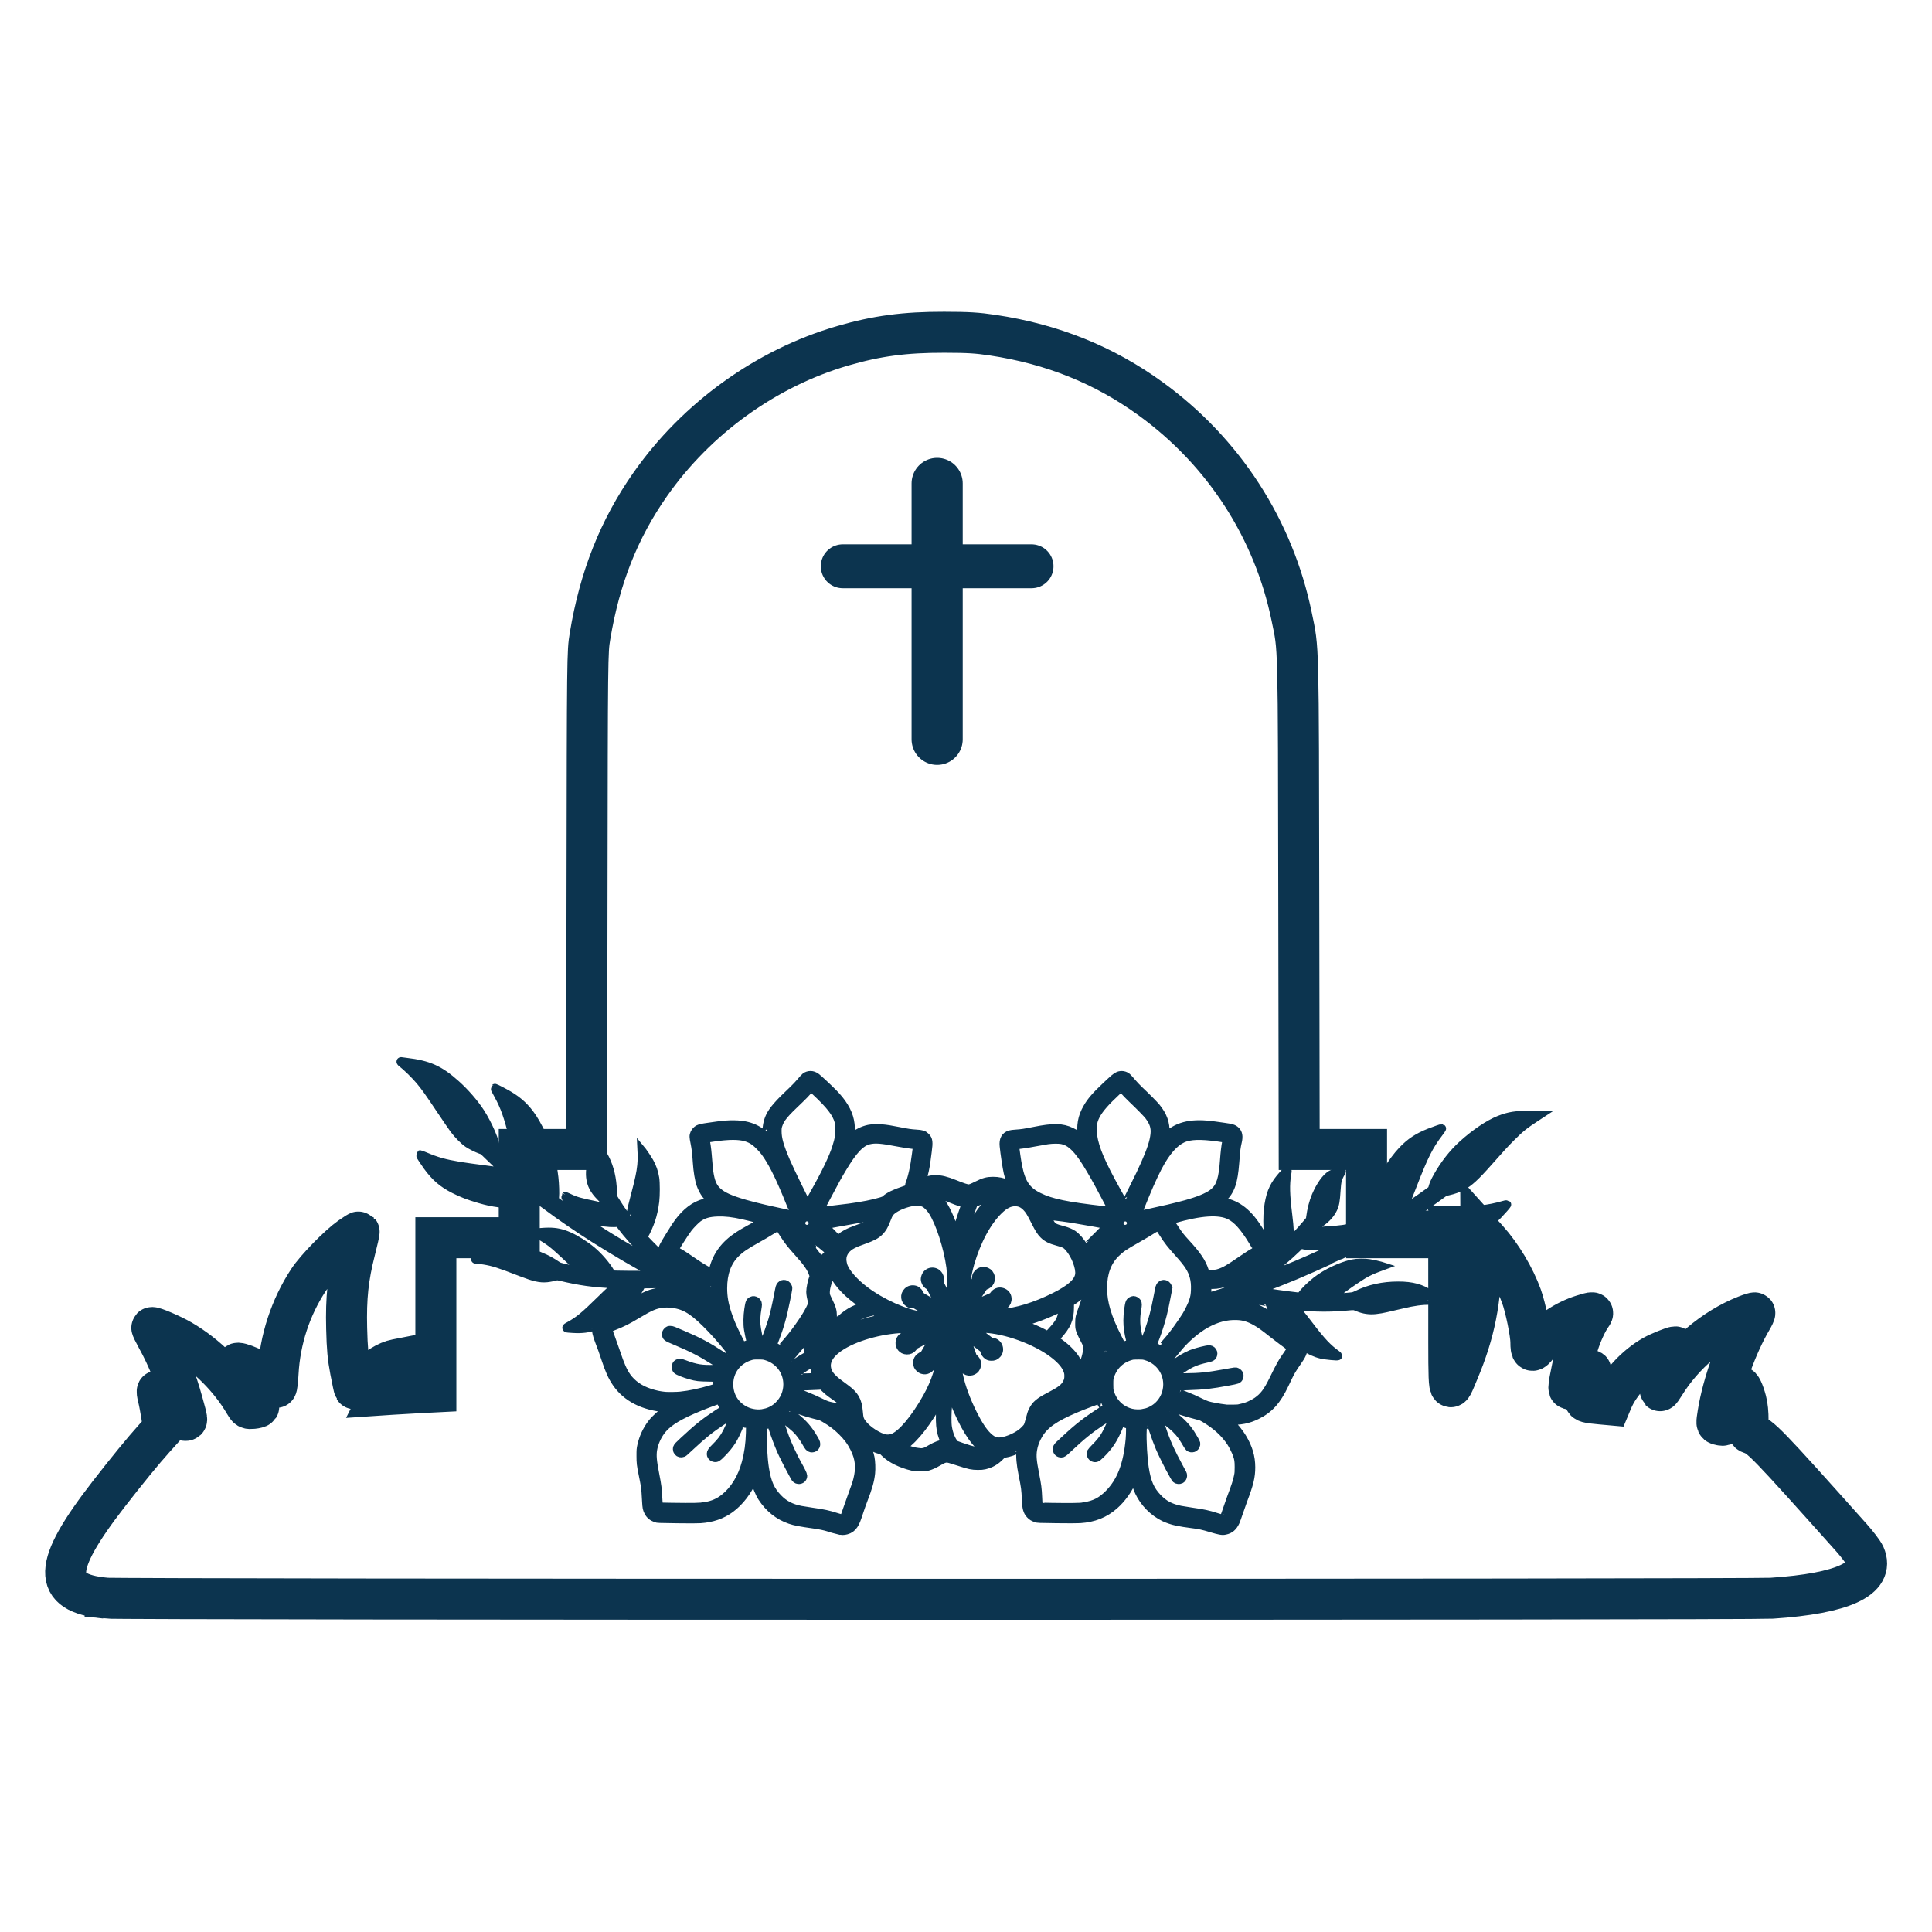
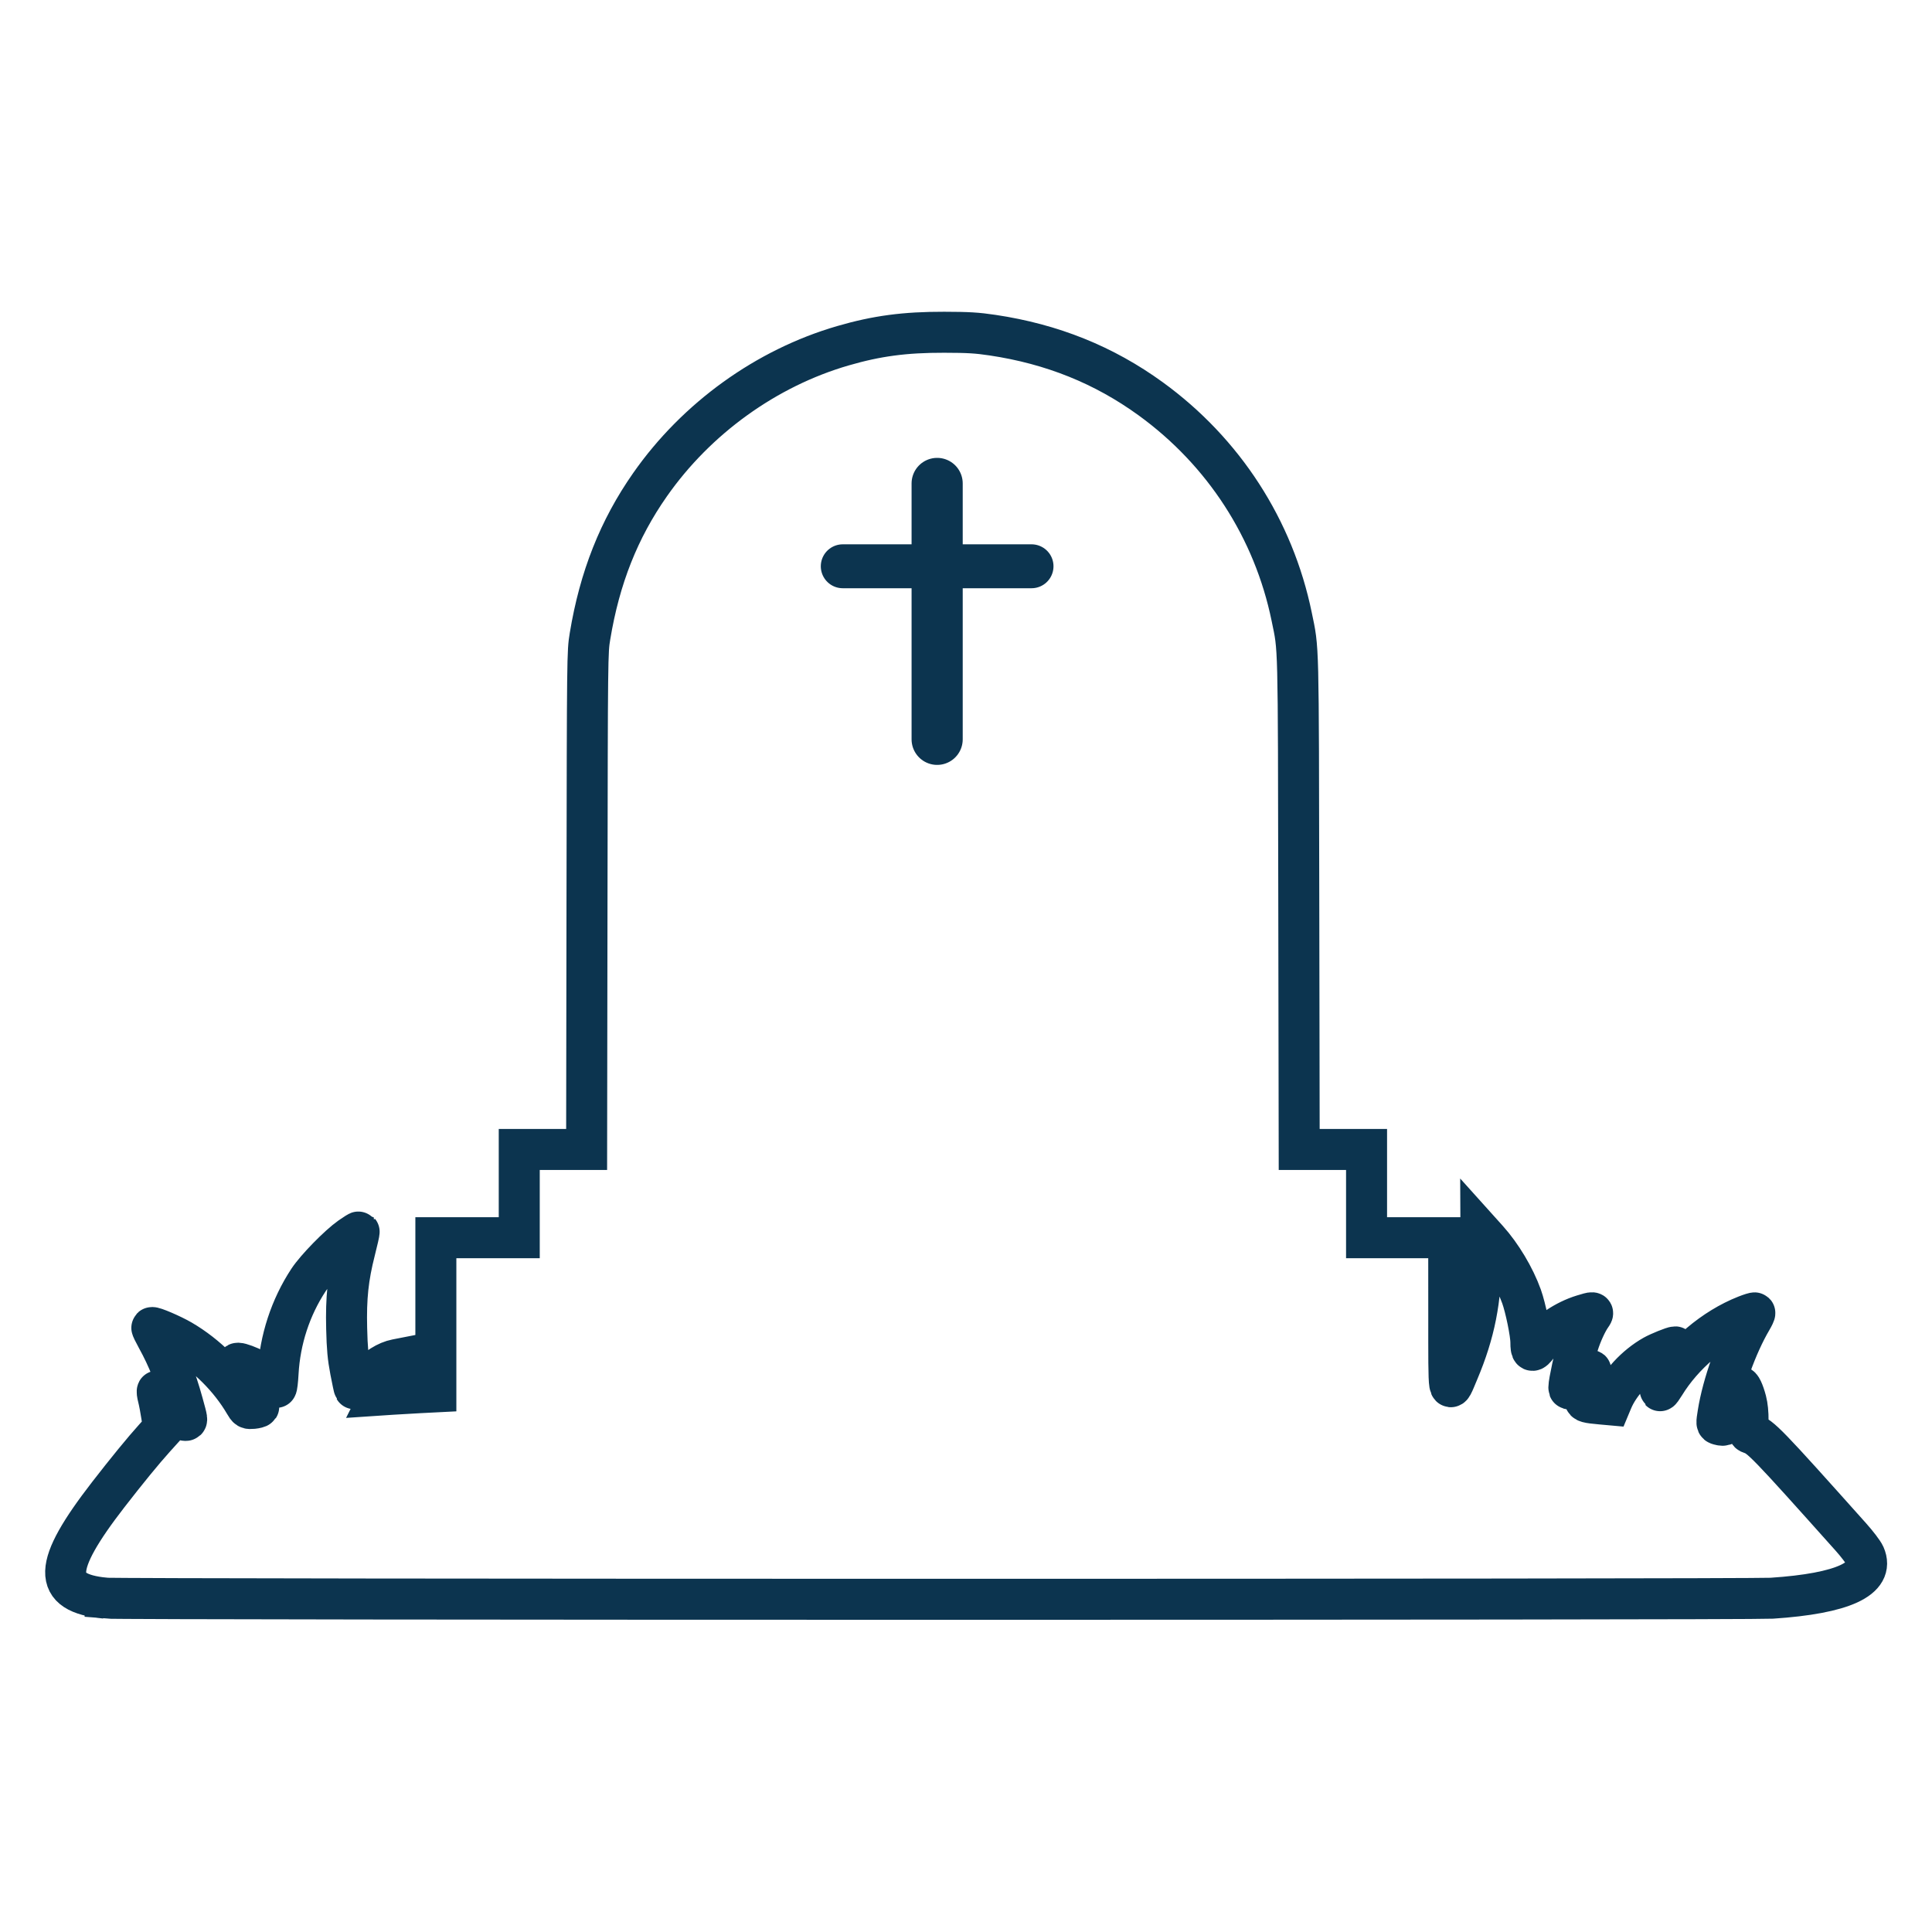
<svg xmlns="http://www.w3.org/2000/svg" xmlns:ns1="http://www.inkscape.org/namespaces/inkscape" xmlns:ns2="http://sodipodi.sourceforge.net/DTD/sodipodi-0.dtd" width="136mm" height="136mm" viewBox="0 0 136 136" version="1.1" id="svg5" xml:space="preserve" ns1:version="1.2.2 (b0a8486541, 2022-12-01)" ns2:docname="grave.svg">
  <ns2:namedview id="namedview7" pagecolor="#ffffff" bordercolor="#666666" borderopacity="1.0" ns1:showpageshadow="2" ns1:pageopacity="0.0" ns1:pagecheckerboard="0" ns1:deskcolor="#d1d1d1" ns1:document-units="mm" showgrid="false" ns1:zoom="0.4204826" ns1:cx="120.10009" ns1:cy="292.52102" ns1:window-width="1854" ns1:window-height="1011" ns1:window-x="0" ns1:window-y="0" ns1:window-maximized="1" ns1:current-layer="layer1" />
  <defs id="defs2" />
  <g ns1:label="Vrstva 1" ns1:groupmode="layer" id="layer1" transform="translate(-42.56,-19.705)">
    <g id="g4541" transform="translate(3.18,21.942)">
      <path style="fill:none;stroke:#0c344f;stroke-width:2.886;stroke-dasharray:none;stroke-opacity:1" d="m 46.78,110.26 c -3.768,-0.365 -3.712,-2.206 0.223,-7.288 1.295,-1.672 2.465,-3.102 3.257,-3.98 l 0.632,-0.7 -0.126,-0.837 c -0.069,-0.46 -0.181,-1.048 -0.248,-1.306 -0.067,-0.258 -0.093,-0.47 -0.057,-0.47 0.298,0 1.306,1.063 1.653,1.742 0.092,0.181 0.226,0.33 0.296,0.33 0.169,0 0.172,0.016 -0.167,-1.215 -0.486,-1.767 -1.047,-3.181 -1.81,-4.56 -0.22,-0.398 -0.385,-0.74 -0.366,-0.759 0.072,-0.072 1.418,0.505 2.083,0.893 1.787,1.044 3.41,2.664 4.454,4.446 0.216,0.369 0.237,0.382 0.583,0.349 0.197,-0.019 0.379,-0.068 0.405,-0.108 0.073,-0.118 -0.433,-1.23 -0.974,-2.137 -0.273,-0.459 -0.511,-0.865 -0.527,-0.903 -0.043,-0.097 0.385,0.021 0.896,0.246 0.507,0.224 1.153,0.699 1.523,1.121 0.144,0.164 0.29,0.298 0.326,0.298 0.035,0 0.089,-0.456 0.12,-1.014 0.129,-2.338 0.875,-4.617 2.139,-6.538 0.536,-0.814 2.118,-2.433 2.949,-3.018 0.323,-0.227 0.6,-0.398 0.617,-0.381 0.017,0.018 -0.118,0.615 -0.299,1.327 -0.482,1.893 -0.633,3.318 -0.579,5.481 0.035,1.416 0.09,2.009 0.272,2.969 0.125,0.66 0.248,1.232 0.272,1.271 0.024,0.039 0.382,-0.272 0.796,-0.691 0.763,-0.774 1.484,-1.228 2.161,-1.36 l 0.287,-0.056 -0.297,0.465 c -0.164,0.256 -0.481,0.831 -0.705,1.277 l -0.407,0.812 0.806,-0.054 c 0.443,-0.03 1.321,-0.081 1.95,-0.113 l 1.144,-0.058 v -5.425 -5.425 h 2.935 2.935 v -3.107 -3.107 h 2.371 2.372 l 0.026,-17.501 c 0.026,-17.428 0.027,-17.505 0.211,-18.623 0.68,-4.121 2.034,-7.539 4.227,-10.672 3.271,-4.674 8.183,-8.213 13.575,-9.779 2.386,-0.693 4.356,-0.956 7.127,-0.95 1.705,0.004 2.308,0.04 3.409,0.204 4.194,0.626 7.85,2.098 11.135,4.483 5.14,3.733 8.654,9.164 9.921,15.334 0.495,2.41 0.469,1.344 0.5,20.176 l 0.029,17.328 h 2.371 2.371 v 3.107 3.107 h 2.892 2.892 l 0.003,5.373 c 0.003,6.071 -0.05,5.756 0.675,4.04 1.143,-2.706 1.612,-5.074 1.598,-8.074 l -0.008,-1.725 0.465,0.517 c 0.975,1.083 1.9,2.629 2.392,4 0.287,0.798 0.657,2.606 0.658,3.218 0.002,0.705 0.086,0.745 0.477,0.232 0.698,-0.915 1.954,-1.759 3.177,-2.133 0.758,-0.232 0.792,-0.229 0.59,0.056 -0.301,0.426 -0.682,1.258 -0.914,1.993 -0.235,0.747 -0.656,2.694 -0.656,3.036 0,0.172 0.034,0.154 0.281,-0.151 0.402,-0.496 1.273,-1.199 1.273,-1.026 0,0.021 -0.097,0.45 -0.216,0.952 -0.119,0.502 -0.216,0.986 -0.216,1.076 0,0.186 0.16,0.231 1.146,0.32 l 0.655,0.059 0.128,-0.306 c 0.501,-1.198 1.655,-2.45 2.91,-3.157 0.389,-0.219 1.373,-0.617 1.525,-0.617 0.019,0 -0.039,0.107 -0.131,0.237 -0.244,0.349 -0.597,1.284 -0.792,2.101 -0.094,0.394 -0.157,0.73 -0.14,0.747 0.017,0.017 0.157,-0.175 0.311,-0.427 1.306,-2.133 3.463,-3.961 5.726,-4.854 0.325,-0.128 0.608,-0.216 0.63,-0.195 0.021,0.021 -0.082,0.244 -0.23,0.494 -1.049,1.779 -2.033,4.522 -2.357,6.572 -0.116,0.736 -0.115,0.749 0.063,0.797 0.412,0.111 0.465,0.066 0.726,-0.618 0.141,-0.368 0.345,-0.96 0.455,-1.316 0.11,-0.356 0.227,-0.681 0.261,-0.722 0.088,-0.106 0.297,0.333 0.468,0.985 0.094,0.356 0.144,0.86 0.139,1.394 -0.007,0.786 0.004,0.84 0.179,0.896 0.712,0.226 1.112,0.639 7.054,7.288 0.446,0.498 0.886,1.077 0.978,1.286 0.731,1.651 -1.527,2.696 -6.541,3.028 -1.567,0.104 -116.25,0.1 -117.322,-0.004 z" id="path1688" ns2:nodetypes="csscscsssssssssssccsscssssssssscssccccccccccccscssccssccccccccccccssscssssssssscssscsscsscssssssccscscc" />
      <g id="g4356" transform="translate(1.058,1.587)">
        <path style="fill:none;fill-rule:evenodd;stroke:#0c344f;stroke-width:3.6;stroke-linecap:round;stroke-linejoin:miter;stroke-dasharray:none;stroke-opacity:1" d="M 104.291,30.207 V 48.22" id="path4350" />
        <path style="fill:none;fill-rule:evenodd;stroke:#0c344f;stroke-width:3.092;stroke-linecap:round;stroke-linejoin:miter;stroke-dasharray:none;stroke-opacity:1" d="M 97.647,36.038 H 110.935" id="path4352" />
      </g>
-       <path style="fill:#0c344f;fill-opacity:1;stroke:#0c344f;stroke-width:0.62;stroke-dasharray:none;stroke-opacity:1" d="m 98.393,105.463 c -0.112,-0.026 -0.282,-0.071 -0.378,-0.101 -0.095,-0.03 -0.233,-0.073 -0.306,-0.097 -0.259,-0.082 -0.614,-0.156 -0.994,-0.209 -1.026,-0.143 -1.357,-0.207 -1.718,-0.33 -0.802,-0.274 -1.478,-0.814 -1.966,-1.572 -0.19,-0.295 -0.416,-0.858 -0.517,-1.289 -0.019,-0.082 -0.042,-0.153 -0.051,-0.158 -0.009,-0.005 -0.042,0.052 -0.074,0.128 -0.366,0.869 -0.942,1.627 -1.608,2.116 -0.59,0.433 -1.275,0.669 -2.104,0.726 -0.204,0.014 -0.759,0.015 -1.654,0.003 -1.291,-0.017 -1.352,-0.019 -1.464,-0.06 -0.264,-0.097 -0.429,-0.239 -0.537,-0.464 -0.093,-0.192 -0.108,-0.269 -0.132,-0.674 -0.012,-0.191 -0.03,-0.495 -0.041,-0.676 -0.019,-0.318 -0.056,-0.546 -0.201,-1.253 -0.135,-0.659 -0.153,-0.813 -0.153,-1.306 2.04e-4,-0.426 0.004,-0.478 0.056,-0.712 0.126,-0.568 0.361,-1.08 0.708,-1.543 0.245,-0.328 0.703,-0.738 1.13,-1.012 l 0.141,-0.091 -0.294,-0.023 c -1.559,-0.124 -2.741,-0.728 -3.451,-1.763 -0.295,-0.43 -0.486,-0.853 -0.763,-1.684 -0.183,-0.551 -0.276,-0.812 -0.437,-1.222 -0.196,-0.501 -0.251,-0.769 -0.207,-1.01 0.013,-0.071 0.02,-0.133 0.016,-0.138 -0.004,-0.004 -0.066,0.015 -0.137,0.043 -0.44,0.173 -0.917,0.233 -1.536,0.194 -0.55,-0.035 -0.539,-0.027 -0.259,-0.181 0.673,-0.371 1.063,-0.692 2.246,-1.856 0.629,-0.618 0.845,-0.811 1.1,-0.98 l 0.173,-0.115 -0.367,-0.014 c -1.426,-0.056 -2.42,-0.194 -3.807,-0.529 -0.107,-0.026 -0.203,-0.044 -0.214,-0.041 -0.183,0.056 -0.538,0.129 -0.711,0.145 -0.478,0.045 -0.879,-0.045 -1.82,-0.409 -1.54,-0.596 -1.955,-0.729 -2.603,-0.834 -0.14,-0.023 -0.348,-0.048 -0.463,-0.055 -0.115,-0.008 -0.204,-0.021 -0.199,-0.03 0.029,-0.046 0.627,-0.349 0.908,-0.458 0.443,-0.173 0.764,-0.223 1.356,-0.209 1.24,0.03 2.472,0.418 3.454,1.088 0.177,0.121 0.203,0.132 0.48,0.2 0.601,0.148 1.435,0.316 1.458,0.293 0.004,-0.004 -0.072,-0.076 -0.17,-0.159 -0.098,-0.083 -0.361,-0.326 -0.585,-0.539 -0.895,-0.853 -1.204,-1.13 -1.533,-1.381 -0.21,-0.159 -0.541,-0.369 -0.801,-0.507 -0.137,-0.073 -0.25,-0.138 -0.25,-0.146 -0.001,-0.028 0.558,-0.077 0.877,-0.078 0.527,-10e-4 0.927,0.084 1.429,0.305 0.487,0.214 1.12,0.613 1.602,1.011 0.478,0.394 1.054,1.066 1.319,1.539 l 0.089,0.159 0.457,0.013 c 0.863,0.025 2.697,0.008 2.696,-0.026 -2.05e-4,-0.007 -0.076,-0.052 -0.168,-0.101 -1.17,-0.621 -2.607,-1.462 -4.154,-2.431 -1.049,-0.657 -2.497,-1.65 -3.393,-2.327 -0.234,-0.177 -0.436,-0.315 -0.459,-0.314 -0.022,8.6e-4 -0.105,0.022 -0.184,0.046 -0.503,0.155 -1.815,0.197 -2.674,0.085 -0.521,-0.068 -0.887,-0.146 -1.419,-0.301 -0.755,-0.221 -1.225,-0.402 -1.786,-0.687 -0.807,-0.411 -1.311,-0.846 -1.872,-1.616 -0.197,-0.27 -0.533,-0.787 -0.52,-0.8 0.006,-0.006 0.152,0.049 0.324,0.122 0.845,0.359 1.368,0.506 2.435,0.687 0.282,0.048 1.279,0.187 1.694,0.237 0.555,0.067 1.322,0.18 1.502,0.222 0.071,0.017 0.134,0.026 0.139,0.02 0.005,-0.005 -0.072,-0.085 -0.173,-0.178 -0.266,-0.245 -0.534,-0.499 -1.035,-0.983 l -0.445,-0.429 -0.188,-0.068 c -0.265,-0.096 -0.644,-0.285 -0.872,-0.435 -0.269,-0.177 -0.705,-0.616 -0.982,-0.988 -0.117,-0.157 -0.523,-0.75 -0.902,-1.317 -0.903,-1.35 -1.102,-1.63 -1.503,-2.113 -0.313,-0.377 -0.943,-0.993 -1.272,-1.243 -0.086,-0.065 -0.1,-0.104 -0.031,-0.088 0.025,0.006 0.17,0.026 0.322,0.044 1.578,0.187 2.353,0.534 3.511,1.574 0.637,0.571 1.288,1.322 1.701,1.961 0.559,0.865 1.095,2.118 1.096,2.561 l 1.43e-4,0.095 0.505,0.476 c 0.664,0.626 0.674,0.636 1.076,0.994 0.19,0.169 0.349,0.305 0.354,0.3 0.004,-0.004 -0.03,-0.126 -0.077,-0.27 -0.076,-0.236 -0.29,-1.056 -0.407,-1.558 -0.447,-1.926 -0.695,-2.72 -1.102,-3.531 -0.087,-0.174 -0.216,-0.416 -0.286,-0.538 -0.07,-0.122 -0.123,-0.226 -0.117,-0.232 0.014,-0.014 0.671,0.328 0.959,0.499 0.728,0.432 1.209,0.889 1.682,1.597 0.279,0.417 0.677,1.196 0.897,1.755 0.128,0.325 0.152,0.392 0.229,0.623 0.199,0.604 0.312,1.129 0.39,1.817 0.052,0.458 0.074,1.137 0.044,1.397 -0.02,0.173 -0.019,0.195 0.013,0.22 0.076,0.06 0.744,0.542 1.007,0.726 0.963,0.675 2.619,1.74 3.703,2.38 0.942,0.557 2.315,1.336 2.428,1.378 0.022,0.008 -0.245,-0.273 -0.592,-0.624 -0.869,-0.879 -1.379,-1.45 -1.848,-2.069 l -0.202,-0.267 -0.097,0.016 c -0.25,0.041 -0.786,0.009 -1.181,-0.072 -0.595,-0.121 -1.321,-0.439 -1.716,-0.751 -0.16,-0.127 -0.344,-0.326 -0.461,-0.502 -0.106,-0.159 -0.301,-0.499 -0.292,-0.509 0.004,-0.004 0.097,0.038 0.208,0.093 0.478,0.237 0.798,0.329 1.916,0.555 0.38,0.077 0.675,0.152 0.845,0.216 0.072,0.027 0.134,0.045 0.139,0.041 0.004,-0.005 -0.083,-0.154 -0.194,-0.332 -0.174,-0.278 -0.237,-0.358 -0.445,-0.569 -0.444,-0.448 -0.651,-0.847 -0.705,-1.361 -0.023,-0.22 -0.016,-0.404 0.048,-1.152 0.022,-0.254 0.02,-0.314 -0.011,-0.507 -0.033,-0.204 -0.133,-0.527 -0.177,-0.571 -0.011,-0.011 -0.019,-0.035 -0.019,-0.054 0,-0.032 0.008,-0.032 0.107,0.006 0.525,0.198 0.807,0.455 1.064,0.969 0.334,0.666 0.512,1.429 0.537,2.294 l 0.012,0.418 0.144,0.235 c 0.193,0.315 0.507,0.787 0.711,1.067 0.158,0.219 0.424,0.566 0.432,0.566 0.002,-2e-5 0.004,-0.168 0.005,-0.373 8.54e-4,-0.417 0.022,-0.546 0.205,-1.25 0.311,-1.2 0.294,-1.128 0.404,-1.626 0.127,-0.57 0.187,-1.166 0.165,-1.62 l -0.012,-0.245 0.042,0.051 c 0.078,0.094 0.383,0.559 0.477,0.726 0.2,0.355 0.327,0.721 0.395,1.141 0.051,0.312 0.051,1.223 2.03e-4,1.633 -0.061,0.488 -0.16,0.941 -0.286,1.306 -0.133,0.386 -0.318,0.8 -0.476,1.067 l -0.09,0.152 0.138,0.156 c 0.194,0.22 1.647,1.67 2.292,2.288 0.407,0.39 0.566,0.529 0.643,0.564 0.056,0.025 0.285,0.134 0.508,0.242 0.223,0.108 0.408,0.196 0.412,0.196 0.003,0 0.182,0.083 0.398,0.184 0.215,0.101 0.4,0.184 0.409,0.184 0.01,0 0.018,-0.123 0.018,-0.273 v -0.273 l -0.158,-0.046 c -0.087,-0.025 -0.261,-0.095 -0.388,-0.155 -0.369,-0.174 -0.583,-0.309 -1.509,-0.951 -0.376,-0.26 -0.469,-0.317 -0.833,-0.507 -0.302,-0.157 -0.355,-0.197 -0.436,-0.323 -0.122,-0.191 -0.127,-0.401 -0.013,-0.649 0.06,-0.13 0.549,-0.937 0.816,-1.346 0.548,-0.838 1.137,-1.365 1.804,-1.615 0.196,-0.073 0.51,-0.153 0.713,-0.181 0.059,-0.008 0.106,-0.023 0.106,-0.033 0,-0.01 -0.007,-0.018 -0.016,-0.018 -0.033,0 -0.343,-0.323 -0.46,-0.48 -0.127,-0.17 -0.287,-0.48 -0.359,-0.698 -0.112,-0.337 -0.208,-0.916 -0.247,-1.496 -0.046,-0.683 -0.085,-1.02 -0.165,-1.417 -0.088,-0.435 -0.089,-0.495 -0.015,-0.665 0.047,-0.109 0.163,-0.234 0.262,-0.284 0.117,-0.059 0.295,-0.098 0.694,-0.154 0.208,-0.029 0.502,-0.071 0.653,-0.092 0.829,-0.118 1.567,-0.108 2.088,0.029 0.465,0.122 0.813,0.306 1.202,0.637 0.097,0.083 0.181,0.151 0.185,0.151 0.004,0 0.004,-0.127 -8.53e-4,-0.282 -0.014,-0.448 0.052,-0.812 0.214,-1.168 0.203,-0.446 0.617,-0.922 1.629,-1.872 0.171,-0.161 0.414,-0.418 0.551,-0.582 0.135,-0.162 0.279,-0.32 0.32,-0.35 0.103,-0.075 0.226,-0.115 0.353,-0.115 0.138,0 0.251,0.041 0.395,0.143 0.129,0.092 0.803,0.718 1.174,1.092 0.663,0.668 1.053,1.312 1.184,1.955 0.066,0.325 0.079,0.614 0.043,0.964 -0.019,0.179 -0.038,0.333 -0.044,0.342 -0.028,0.046 0.042,6.39e-4 0.187,-0.121 0.368,-0.308 0.751,-0.501 1.173,-0.59 0.202,-0.043 0.611,-0.057 0.909,-0.031 0.32,0.028 0.644,0.079 1.174,0.186 0.618,0.125 0.861,0.161 1.229,0.183 0.419,0.026 0.526,0.059 0.68,0.213 0.189,0.189 0.209,0.352 0.122,1.008 -0.028,0.21 -0.065,0.493 -0.083,0.627 -0.071,0.539 -0.167,0.98 -0.297,1.358 -0.044,0.129 -0.081,0.242 -0.081,0.25 0,0.008 0.036,-0.003 0.08,-0.025 0.268,-0.137 0.645,-0.225 0.958,-0.225 0.37,0 0.754,0.095 1.34,0.331 0.58,0.234 0.853,0.322 0.992,0.322 0.106,0 0.255,-0.057 0.587,-0.223 0.493,-0.247 0.722,-0.31 1.126,-0.311 0.366,-2.1e-4 0.653,0.062 1.12,0.241 0.127,0.049 0.24,0.089 0.249,0.089 0.01,0 -0.01,-0.062 -0.044,-0.138 -0.083,-0.186 -0.212,-0.574 -0.263,-0.795 -0.085,-0.365 -0.231,-1.334 -0.285,-1.881 -0.042,-0.429 0.088,-0.675 0.417,-0.786 0.063,-0.021 0.228,-0.042 0.439,-0.055 0.369,-0.023 0.597,-0.057 1.277,-0.193 1.334,-0.268 1.959,-0.255 2.592,0.051 0.286,0.139 0.474,0.266 0.702,0.478 l 0.089,0.083 -0.013,-0.102 c -0.113,-0.917 -0.013,-1.495 0.375,-2.164 0.265,-0.459 0.584,-0.827 1.297,-1.5 0.586,-0.553 0.741,-0.682 0.883,-0.735 0.206,-0.077 0.436,-0.04 0.594,0.095 0.046,0.04 0.194,0.203 0.328,0.363 0.134,0.16 0.384,0.423 0.556,0.584 0.46,0.431 1.032,1.008 1.172,1.183 0.471,0.586 0.653,1.1 0.637,1.796 -0.004,0.169 -0.004,0.307 -6.4e-4,0.307 0.003,-9e-6 0.08,-0.063 0.169,-0.141 0.808,-0.699 1.764,-0.895 3.305,-0.676 0.152,0.022 0.446,0.063 0.653,0.092 0.551,0.077 0.668,0.113 0.821,0.251 0.179,0.161 0.221,0.392 0.139,0.755 -0.098,0.436 -0.107,0.501 -0.186,1.494 -0.11,1.386 -0.298,1.932 -0.86,2.499 -0.121,0.122 -0.221,0.225 -0.221,0.228 0,0.003 0.048,0.012 0.106,0.02 1.013,0.139 1.785,0.688 2.505,1.778 0.103,0.155 0.203,0.31 0.224,0.344 0.543,0.89 0.621,1.028 0.667,1.192 0.031,0.11 0.033,0.148 0.014,0.239 -0.051,0.245 -0.164,0.376 -0.446,0.518 -0.348,0.175 -0.593,0.323 -0.953,0.574 -0.2,0.139 -0.443,0.308 -0.541,0.376 -0.45,0.313 -0.955,0.586 -1.28,0.692 -0.321,0.105 -0.735,0.147 -1.046,0.107 l -0.128,-0.016 v 0.256 c 0,0.141 -0.015,0.353 -0.032,0.472 -0.018,0.119 -0.027,0.222 -0.021,0.228 0.01,0.01 0.163,-0.035 0.992,-0.292 0.471,-0.146 0.477,-0.149 0.919,-0.469 1.234,-0.893 2.386,-1.758 2.829,-2.127 l 0.084,-0.07 -0.057,-0.125 c -0.16,-0.354 -0.32,-0.966 -0.401,-1.534 -0.051,-0.362 -0.051,-1.156 6.4e-4,-1.602 0.115,-0.995 0.333,-1.566 0.83,-2.174 0.213,-0.261 0.498,-0.567 0.506,-0.543 0.004,0.011 -0.012,0.129 -0.035,0.261 -0.118,0.684 -0.099,1.432 0.07,2.793 0.13,1.044 0.149,1.529 0.075,1.878 -0.021,0.101 -0.035,0.188 -0.03,0.194 0.025,0.027 0.898,-0.907 1.329,-1.424 l 0.209,-0.25 0.021,-0.169 c 0.064,-0.521 0.217,-1.116 0.391,-1.516 0.323,-0.745 0.707,-1.281 1.068,-1.492 0.193,-0.113 0.684,-0.28 0.719,-0.245 0.006,0.006 -0.018,0.055 -0.053,0.109 -0.102,0.159 -0.204,0.398 -0.248,0.581 -0.027,0.11 -0.051,0.334 -0.071,0.639 -0.05,0.785 -0.091,1.012 -0.234,1.312 -0.163,0.34 -0.454,0.67 -0.824,0.931 -0.167,0.118 -0.24,0.189 -0.452,0.444 -0.139,0.167 -0.247,0.303 -0.239,0.303 0.008,0 0.084,-0.013 0.168,-0.029 0.251,-0.048 0.458,-0.07 0.868,-0.093 0.995,-0.057 1.492,-0.128 1.936,-0.277 0.122,-0.041 0.225,-0.071 0.229,-0.066 0.018,0.018 -0.276,0.385 -0.439,0.548 -0.325,0.326 -0.697,0.521 -1.326,0.692 -0.493,0.135 -0.641,0.154 -1.186,0.153 -0.494,-8.5e-4 -0.711,-0.023 -0.935,-0.094 l -0.067,-0.021 -0.321,0.313 c -0.623,0.608 -1.419,1.269 -2.47,2.048 -0.136,0.101 -0.236,0.186 -0.222,0.19 0.07,0.016 2.86,-1.112 3.576,-1.445 0.022,-0.011 0.123,-0.055 0.225,-0.099 0.101,-0.044 0.257,-0.114 0.347,-0.156 0.09,-0.042 0.251,-0.115 0.357,-0.163 0.195,-0.088 0.396,-0.181 0.847,-0.394 0.37,-0.174 1.889,-0.94 2.138,-1.078 l 0.219,-0.121 4.2e-4,-0.106 c 2.2e-4,-0.059 0.019,-0.247 0.041,-0.418 0.092,-0.711 0.298,-1.508 0.563,-2.175 0.399,-1.004 1.186,-2.258 1.865,-2.974 0.559,-0.589 1.085,-0.936 1.91,-1.263 0.331,-0.131 0.827,-0.303 0.85,-0.295 0.008,0.003 -0.083,0.134 -0.203,0.292 -0.703,0.924 -1.046,1.607 -1.858,3.704 -0.159,0.41 -0.352,0.9 -0.38,0.965 -0.168,0.386 -0.255,0.576 -0.312,0.686 -0.037,0.072 -0.063,0.135 -0.057,0.141 0.021,0.021 1.118,-0.731 2.074,-1.421 0.061,-0.044 0.078,-0.074 0.108,-0.196 0.055,-0.218 0.158,-0.455 0.343,-0.784 0.484,-0.863 1.092,-1.639 1.762,-2.247 0.873,-0.792 1.842,-1.445 2.579,-1.738 0.695,-0.276 1.185,-0.352 2.209,-0.341 l 0.561,0.006 -0.214,0.14 c -0.806,0.526 -1.093,0.757 -1.716,1.38 -0.465,0.465 -0.767,0.793 -1.581,1.716 -0.935,1.061 -1.399,1.489 -1.888,1.742 -0.327,0.169 -0.572,0.258 -0.98,0.352 l -0.235,0.054 -0.653,0.473 c -0.359,0.26 -0.771,0.554 -0.914,0.654 -0.144,0.1 -0.265,0.186 -0.269,0.193 -0.004,0.006 0.802,0.011 1.792,0.01 1.626,-0.001 2.227,-0.015 2.596,-0.06 0.584,-0.07 1.041,-0.162 1.62,-0.326 0.105,-0.03 0.195,-0.05 0.199,-0.046 0.013,0.013 -0.37,0.452 -0.625,0.716 -0.821,0.85 -1.51,1.239 -2.756,1.554 -1.551,0.392 -2.932,0.436 -4.389,0.14 -0.44,-0.089 -0.727,-0.177 -0.959,-0.292 l -0.12,-0.059 -0.272,0.153 c -0.506,0.284 -1.128,0.613 -1.712,0.906 -0.529,0.265 -1.323,0.652 -1.337,0.652 -0.003,0 -0.11,0.05 -0.237,0.11 -0.466,0.221 -1.75,0.79 -2.426,1.075 -0.562,0.237 -1.715,0.695 -2.398,0.953 -0.202,0.076 -0.381,0.147 -0.398,0.158 -0.022,0.014 0.016,0.027 0.133,0.045 0.906,0.146 1.948,0.293 2.572,0.362 0.157,0.017 0.31,0.036 0.34,0.041 0.047,0.008 0.067,-0.007 0.142,-0.107 0.23,-0.304 0.681,-0.745 1.068,-1.044 0.686,-0.53 1.709,-1.013 2.516,-1.188 0.31,-0.067 0.854,-0.076 1.19,-0.019 0.257,0.044 0.645,0.128 0.774,0.169 l 0.07,0.022 -0.233,0.086 c -0.394,0.145 -0.68,0.277 -1.021,0.472 -0.235,0.134 -0.969,0.63 -1.386,0.935 -0.33,0.242 -0.664,0.477 -0.873,0.613 -0.115,0.075 -0.209,0.142 -0.209,0.148 0,0.022 1.41,-0.074 1.684,-0.115 0.076,-0.011 0.193,-0.053 0.306,-0.11 0.865,-0.432 1.833,-0.646 2.919,-0.646 0.965,4.3e-4 1.611,0.176 2.265,0.615 0.183,0.122 0.542,0.384 0.542,0.394 0,0.003 -0.223,0.005 -0.495,0.004 -0.663,-0.001 -1.233,0.075 -2.046,0.272 -0.045,0.011 -0.284,0.066 -0.531,0.122 -0.247,0.056 -0.504,0.116 -0.572,0.133 -0.219,0.055 -0.546,0.112 -0.776,0.135 -0.421,0.043 -0.814,-0.015 -1.214,-0.179 -0.298,-0.122 -0.255,-0.118 -0.809,-0.07 -0.789,0.069 -1.455,0.089 -2.107,0.065 -0.53,-0.02 -1.286,-0.079 -1.604,-0.126 -0.077,-0.011 -0.144,-0.017 -0.148,-0.013 -0.004,0.004 0.115,0.131 0.264,0.281 0.245,0.246 0.421,0.46 0.923,1.12 0.882,1.161 1.335,1.643 1.955,2.082 0.053,0.038 0.097,0.078 0.097,0.088 0,0.042 -0.864,-0.041 -1.162,-0.111 -0.405,-0.095 -0.846,-0.297 -1.19,-0.544 l -0.097,-0.07 v 0.163 c 0,0.303 -0.084,0.489 -0.461,1.028 -0.276,0.394 -0.436,0.662 -0.596,0.997 -0.072,0.152 -0.189,0.395 -0.258,0.541 -0.548,1.151 -1.073,1.731 -1.959,2.165 -0.309,0.151 -0.558,0.237 -0.892,0.306 -0.26,0.054 -0.798,0.096 -0.983,0.077 -0.068,-0.007 -0.117,-0.004 -0.117,0.007 0,0.011 0.042,0.06 0.094,0.11 0.324,0.313 0.67,0.742 0.88,1.091 0.428,0.712 0.617,1.349 0.618,2.078 4.2e-4,0.67 -0.116,1.155 -0.551,2.301 -0.07,0.185 -0.209,0.577 -0.307,0.87 -0.099,0.294 -0.204,0.587 -0.235,0.653 -0.172,0.367 -0.379,0.545 -0.715,0.613 -0.148,0.03 -0.174,0.03 -0.365,-0.003 -0.113,-0.02 -0.379,-0.089 -0.593,-0.155 -0.592,-0.182 -0.854,-0.238 -1.408,-0.305 -0.283,-0.034 -0.85,-0.122 -0.919,-0.143 -0.034,-0.01 -0.119,-0.029 -0.19,-0.041 -0.181,-0.032 -0.588,-0.169 -0.797,-0.27 -0.761,-0.366 -1.407,-1.016 -1.771,-1.781 -0.116,-0.243 -0.265,-0.672 -0.326,-0.934 -0.02,-0.087 -0.042,-0.158 -0.048,-0.158 -0.006,0 -0.056,0.1 -0.11,0.222 -0.31,0.701 -0.772,1.346 -1.289,1.799 -0.677,0.593 -1.432,0.894 -2.402,0.958 -0.204,0.013 -0.777,0.015 -1.641,0.004 -1.304,-0.016 -1.329,-0.017 -1.459,-0.063 -0.186,-0.065 -0.291,-0.131 -0.406,-0.258 -0.192,-0.21 -0.255,-0.445 -0.278,-1.03 -0.028,-0.706 -0.051,-0.88 -0.235,-1.786 -0.145,-0.712 -0.193,-1.268 -0.145,-1.674 0.013,-0.11 0.02,-0.203 0.017,-0.207 -0.004,-0.004 -0.089,0.033 -0.189,0.082 -0.346,0.168 -0.68,0.28 -0.968,0.324 l -0.153,0.023 -0.174,0.177 c -0.333,0.339 -0.646,0.518 -1.092,0.624 -0.123,0.029 -0.238,0.038 -0.469,0.038 -0.397,-8.6e-4 -0.594,-0.042 -1.273,-0.266 -0.285,-0.094 -0.597,-0.19 -0.693,-0.215 -0.29,-0.073 -0.404,-0.044 -0.839,0.21 -0.279,0.163 -0.503,0.265 -0.716,0.324 -0.153,0.043 -0.215,0.048 -0.531,0.048 -0.295,-8.5e-4 -0.391,-0.009 -0.551,-0.046 -0.796,-0.186 -1.52,-0.544 -1.931,-0.956 -0.165,-0.165 -0.181,-0.176 -0.309,-0.205 -0.261,-0.059 -0.652,-0.24 -0.957,-0.44 -0.08,-0.053 -0.15,-0.096 -0.156,-0.096 -0.006,0 0.024,0.071 0.067,0.159 0.104,0.212 0.252,0.658 0.306,0.923 0.056,0.271 0.075,0.78 0.042,1.092 -0.057,0.532 -0.183,0.981 -0.531,1.885 -0.079,0.206 -0.191,0.518 -0.248,0.694 -0.234,0.716 -0.297,0.874 -0.427,1.065 -0.137,0.201 -0.279,0.302 -0.513,0.367 -0.186,0.052 -0.3,0.05 -0.558,-0.009 z m 0.358,-0.787 c 0.061,-0.032 0.105,-0.136 0.275,-0.643 0.086,-0.258 0.244,-0.702 0.35,-0.987 0.221,-0.593 0.312,-0.86 0.373,-1.098 0.218,-0.855 0.157,-1.502 -0.213,-2.245 -0.224,-0.451 -0.488,-0.807 -0.891,-1.205 -0.358,-0.352 -0.688,-0.602 -1.191,-0.9 -0.21,-0.124 -0.277,-0.153 -0.469,-0.2 -0.21,-0.051 -0.456,-0.118 -0.796,-0.216 -0.141,-0.041 -1.061,-0.338 -1.104,-0.356 -0.021,-0.009 -0.268,0.292 -0.251,0.305 0.004,0.003 0.086,0.065 0.181,0.136 0.755,0.565 1.142,0.966 1.514,1.571 0.239,0.388 0.282,0.475 0.282,0.576 0,0.182 -0.154,0.307 -0.336,0.273 -0.104,-0.019 -0.163,-0.086 -0.308,-0.343 -0.247,-0.439 -0.492,-0.765 -0.772,-1.031 -0.215,-0.204 -0.939,-0.781 -0.98,-0.781 -0.026,0 -0.217,0.152 -0.217,0.173 2.03e-4,0.035 0.293,0.897 0.424,1.246 0.198,0.528 0.587,1.368 0.856,1.847 0.276,0.491 0.415,0.776 0.415,0.849 -2.03e-4,0.17 -0.133,0.286 -0.31,0.269 -0.113,-0.011 -0.184,-0.066 -0.251,-0.193 -0.022,-0.043 -0.074,-0.137 -0.114,-0.21 -0.268,-0.481 -0.722,-1.375 -0.845,-1.664 -0.226,-0.529 -0.389,-0.965 -0.581,-1.551 -0.059,-0.18 -0.113,-0.333 -0.12,-0.341 -0.007,-0.008 -0.064,0.003 -0.126,0.024 -0.062,0.021 -0.195,0.055 -0.296,0.075 l -0.184,0.038 -0.017,0.367 c -0.033,0.688 0.041,1.984 0.152,2.674 0.162,1.008 0.401,1.544 0.934,2.097 0.437,0.454 0.926,0.709 1.614,0.843 0.141,0.027 0.485,0.082 0.765,0.122 0.852,0.121 1.168,0.189 1.754,0.378 0.143,0.046 0.299,0.092 0.347,0.101 0.048,0.009 0.089,0.018 0.093,0.019 0.004,0.001 0.024,-0.007 0.046,-0.019 z m 26.741,0 c 0.061,-0.033 0.108,-0.143 0.273,-0.636 0.084,-0.251 0.204,-0.593 0.267,-0.762 0.366,-0.983 0.437,-1.2 0.524,-1.613 0.041,-0.194 0.047,-0.281 0.047,-0.633 -0.001,-0.431 -0.023,-0.577 -0.136,-0.898 -0.076,-0.218 -0.293,-0.651 -0.424,-0.848 -0.438,-0.659 -1.008,-1.184 -1.812,-1.668 -0.241,-0.145 -0.295,-0.169 -0.498,-0.218 -0.451,-0.11 -1.667,-0.476 -1.897,-0.571 -0.023,-0.01 -0.061,0.025 -0.138,0.124 -0.058,0.076 -0.106,0.149 -0.106,0.163 0,0.014 0.053,0.065 0.117,0.113 0.723,0.537 1.144,0.958 1.481,1.479 0.167,0.259 0.355,0.594 0.372,0.664 0.017,0.071 -0.051,0.227 -0.12,0.272 -0.076,0.05 -0.196,0.06 -0.281,0.025 -0.075,-0.031 -0.111,-0.082 -0.352,-0.494 -0.252,-0.43 -0.533,-0.76 -0.931,-1.091 -0.251,-0.209 -0.7,-0.553 -0.722,-0.553 -0.023,0 -0.217,0.151 -0.217,0.169 0,0.024 0.264,0.816 0.363,1.087 0.254,0.697 0.502,1.231 1.036,2.225 0.133,0.247 0.253,0.472 0.268,0.5 0.067,0.126 0.009,0.313 -0.118,0.379 -0.09,0.047 -0.247,0.031 -0.314,-0.032 -0.044,-0.041 -0.158,-0.24 -0.475,-0.827 -0.174,-0.322 -0.536,-1.067 -0.659,-1.357 -0.153,-0.359 -0.307,-0.775 -0.483,-1.306 -0.072,-0.219 -0.135,-0.404 -0.14,-0.411 -0.005,-0.008 -0.066,0.004 -0.136,0.025 -0.07,0.021 -0.206,0.055 -0.301,0.074 l -0.173,0.036 -0.018,0.377 c -0.031,0.673 0.042,1.962 0.15,2.645 0.159,1.007 0.394,1.544 0.917,2.094 0.445,0.469 0.92,0.721 1.625,0.861 0.146,0.029 0.494,0.085 0.773,0.125 0.851,0.12 1.168,0.189 1.754,0.378 0.143,0.046 0.299,0.092 0.347,0.101 0.048,0.009 0.089,0.018 0.093,0.019 0.004,10e-4 0.024,-0.007 0.046,-0.019 z m -36.476,-0.864 c 0.562,-0.097 0.971,-0.275 1.372,-0.596 0.712,-0.57 1.239,-1.436 1.522,-2.499 0.174,-0.654 0.266,-1.312 0.287,-2.072 0.009,-0.314 0.01,-0.577 0.003,-0.583 -0.007,-0.007 -0.09,-0.032 -0.184,-0.056 -0.094,-0.024 -0.24,-0.072 -0.325,-0.106 -0.085,-0.034 -0.161,-0.055 -0.17,-0.046 -0.009,0.009 -0.057,0.117 -0.107,0.241 -0.383,0.941 -0.627,1.327 -1.227,1.946 -0.145,0.15 -0.292,0.287 -0.326,0.304 -0.183,0.095 -0.42,-0.038 -0.42,-0.235 -2.05e-4,-0.108 0.066,-0.206 0.277,-0.413 0.425,-0.417 0.64,-0.701 0.865,-1.143 0.111,-0.218 0.322,-0.695 0.409,-0.923 l 0.037,-0.098 -0.087,-0.071 c -0.048,-0.039 -0.099,-0.071 -0.113,-0.071 -0.03,0 -0.159,0.08 -0.653,0.405 -0.813,0.535 -1.317,0.939 -2.182,1.746 -0.218,0.203 -0.425,0.394 -0.46,0.423 -0.235,0.198 -0.55,10e-4 -0.463,-0.289 0.019,-0.063 0.104,-0.153 0.44,-0.465 1.022,-0.951 1.479,-1.315 2.441,-1.948 0.253,-0.166 0.467,-0.305 0.476,-0.308 0.009,-0.003 -0.033,-0.081 -0.094,-0.174 -0.061,-0.092 -0.147,-0.246 -0.19,-0.343 -0.074,-0.163 -0.083,-0.174 -0.133,-0.164 -0.181,0.035 -1.316,0.47 -1.892,0.725 -1.21,0.536 -1.839,0.961 -2.24,1.511 -0.274,0.375 -0.475,0.845 -0.549,1.277 -0.072,0.424 -0.035,0.843 0.16,1.827 0.139,0.7 0.173,0.975 0.205,1.638 0.021,0.448 0.03,0.531 0.06,0.561 0.032,0.032 0.122,0.036 0.948,0.047 1.522,0.02 1.962,0.011 2.314,-0.05 z m 26.697,0.009 c 0.741,-0.122 1.201,-0.358 1.726,-0.887 0.866,-0.873 1.324,-2.056 1.489,-3.85 0.019,-0.212 0.03,-0.494 0.027,-0.693 l -0.006,-0.336 -0.178,-0.045 c -0.098,-0.025 -0.248,-0.074 -0.335,-0.108 -0.087,-0.035 -0.164,-0.056 -0.171,-0.047 -0.007,0.009 -0.066,0.145 -0.131,0.302 -0.366,0.892 -0.682,1.376 -1.28,1.963 -0.17,0.166 -0.253,0.233 -0.309,0.249 -0.133,0.036 -0.271,-0.025 -0.328,-0.146 -0.042,-0.088 -0.043,-0.162 -0.003,-0.239 0.017,-0.033 0.146,-0.176 0.288,-0.319 0.544,-0.55 0.743,-0.862 1.12,-1.752 l 0.155,-0.367 -0.085,-0.076 c -0.047,-0.042 -0.099,-0.076 -0.116,-0.076 -0.031,0 -0.182,0.094 -0.688,0.428 -0.811,0.535 -1.398,1.011 -2.317,1.878 -0.345,0.325 -0.378,0.35 -0.485,0.351 -0.15,0.002 -0.26,-0.089 -0.284,-0.234 -0.019,-0.115 0.026,-0.208 0.155,-0.325 0.065,-0.059 0.25,-0.232 0.412,-0.383 0.927,-0.867 1.526,-1.333 2.6,-2.02 0.112,-0.072 0.207,-0.132 0.21,-0.135 0.003,-0.002 -0.049,-0.089 -0.116,-0.193 -0.067,-0.104 -0.152,-0.256 -0.19,-0.339 -0.037,-0.083 -0.077,-0.151 -0.088,-0.151 -0.083,2.1e-4 -1.104,0.383 -1.715,0.642 -1.477,0.628 -2.18,1.124 -2.601,1.837 -0.21,0.356 -0.345,0.722 -0.398,1.077 -0.064,0.434 -0.035,0.773 0.145,1.69 0.158,0.803 0.188,1.034 0.214,1.633 0.024,0.556 0.038,0.659 0.095,0.687 0.042,0.021 1.598,0.044 2.383,0.036 0.439,-0.005 0.603,-0.014 0.806,-0.048 z m -11.332,-3.819 c 0.14,-0.023 0.235,-0.066 0.529,-0.238 0.361,-0.212 0.729,-0.352 0.926,-0.353 0.132,-6.4e-4 0.135,-0.018 0.039,-0.226 -0.162,-0.349 -0.249,-0.676 -0.286,-1.081 -0.039,-0.424 -0.018,-1.144 0.049,-1.694 0.016,-0.129 0.034,-0.29 0.041,-0.357 l 0.013,-0.122 -0.187,0.357 c -0.769,1.465 -1.742,2.726 -2.504,3.244 -0.07,0.048 -0.128,0.094 -0.128,0.102 0,0.02 0.337,0.167 0.51,0.222 0.309,0.099 0.485,0.133 0.837,0.164 0.017,10e-4 0.089,-0.007 0.16,-0.018 z m 4.233,-0.132 c 0.053,-0.019 0.097,-0.04 0.096,-0.048 -4.3e-4,-0.007 -0.075,-0.069 -0.166,-0.136 -0.319,-0.238 -0.637,-0.62 -0.991,-1.194 -0.314,-0.509 -0.71,-1.324 -0.955,-1.963 -0.04,-0.105 -0.085,-0.218 -0.099,-0.251 -0.015,-0.034 -0.076,-0.213 -0.137,-0.398 -0.117,-0.357 -0.117,-0.359 -0.13,-0.345 -0.013,0.015 -0.091,0.641 -0.137,1.111 -0.059,0.591 -0.064,1.294 -0.012,1.602 0.08,0.475 0.243,0.884 0.464,1.159 0.047,0.059 0.107,0.085 0.501,0.22 0.48,0.164 0.682,0.226 0.876,0.268 0.165,0.036 0.56,0.022 0.689,-0.023 z m 1.334,-0.633 c 0.402,-0.069 0.915,-0.29 1.294,-0.559 0.194,-0.137 0.435,-0.383 0.498,-0.508 0.03,-0.059 0.09,-0.247 0.134,-0.418 0.113,-0.44 0.138,-0.516 0.226,-0.694 0.2,-0.402 0.441,-0.606 1.153,-0.975 0.804,-0.417 1.063,-0.615 1.239,-0.951 0.093,-0.176 0.121,-0.297 0.121,-0.51 -2.1e-4,-0.21 -0.028,-0.323 -0.137,-0.55 -0.156,-0.328 -0.49,-0.686 -0.978,-1.051 -1.242,-0.929 -3.309,-1.679 -4.818,-1.748 -0.265,-0.012 -0.656,0.017 -0.691,0.052 -0.017,0.017 0.198,0.196 0.722,0.604 0.408,0.318 0.406,0.316 0.488,0.316 0.41,0 0.639,0.515 0.366,0.824 -0.119,0.135 -0.231,0.182 -0.412,0.173 -0.122,-0.006 -0.163,-0.018 -0.238,-0.069 -0.123,-0.083 -0.202,-0.201 -0.223,-0.332 -0.009,-0.059 -0.021,-0.111 -0.025,-0.115 -0.004,-0.004 -0.228,-0.179 -0.497,-0.389 l -0.488,-0.381 -0.11,0.11 -0.11,0.11 0.031,0.1 c 0.017,0.055 0.097,0.288 0.177,0.519 0.081,0.23 0.156,0.448 0.168,0.484 0.012,0.036 0.038,0.071 0.058,0.078 0.059,0.019 0.192,0.184 0.218,0.271 0.051,0.169 0.021,0.34 -0.084,0.476 -0.175,0.226 -0.527,0.251 -0.747,0.052 -0.135,-0.122 -0.188,-0.411 -0.105,-0.573 l 0.04,-0.079 -0.124,-0.359 c -0.068,-0.198 -0.144,-0.418 -0.168,-0.489 -0.044,-0.129 -0.044,-0.129 -0.113,-0.118 -0.038,0.006 -0.075,0.017 -0.082,0.024 -0.007,0.007 -0.012,0.272 -0.011,0.588 0.002,0.614 0.031,0.911 0.141,1.442 0.163,0.787 0.519,1.754 1.001,2.717 0.373,0.746 0.706,1.25 1.032,1.564 0.234,0.225 0.38,0.312 0.602,0.36 0.184,0.039 0.233,0.04 0.45,0.002 z m -7.713,-0.246 c 0.623,-0.235 1.554,-1.336 2.4,-2.839 0.63,-1.119 0.962,-2.176 1.055,-3.352 0.025,-0.324 0.022,-0.348 -0.054,-0.349 -0.013,-2.1e-4 -0.122,0.167 -0.242,0.372 -0.121,0.205 -0.266,0.451 -0.323,0.546 -0.095,0.159 -0.103,0.183 -0.099,0.286 0.01,0.21 -0.086,0.381 -0.267,0.481 -0.254,0.14 -0.559,0.037 -0.701,-0.236 -0.054,-0.103 -0.051,-0.311 0.007,-0.42 0.061,-0.116 0.186,-0.222 0.31,-0.263 0.08,-0.026 0.113,-0.051 0.138,-0.1 0.018,-0.035 0.086,-0.152 0.149,-0.258 0.324,-0.54 0.47,-0.794 0.47,-0.816 0,-0.021 -0.028,-0.061 -0.123,-0.178 -0.016,-0.019 -0.167,0.049 -0.631,0.284 -0.511,0.259 -0.615,0.319 -0.634,0.366 -0.034,0.083 -0.156,0.201 -0.253,0.245 -0.125,0.057 -0.314,0.052 -0.44,-0.012 -0.241,-0.122 -0.338,-0.43 -0.214,-0.678 0.108,-0.217 0.386,-0.329 0.612,-0.248 0.061,0.022 0.089,0.012 0.507,-0.198 0.243,-0.122 0.435,-0.228 0.426,-0.236 -0.009,-0.008 -0.139,-0.036 -0.291,-0.061 -0.236,-0.04 -0.348,-0.047 -0.776,-0.047 -1.576,2e-4 -3.446,0.478 -4.599,1.176 -0.797,0.482 -1.176,1.026 -1.098,1.575 0.043,0.3 0.172,0.528 0.455,0.801 0.179,0.173 0.262,0.238 0.85,0.669 0.671,0.492 0.876,0.851 0.941,1.656 0.038,0.467 0.077,0.587 0.277,0.847 0.35,0.456 1.141,0.963 1.622,1.041 0.161,0.026 0.375,0.005 0.526,-0.052 z m -9.049,-1.744 c 0.402,-0.089 0.724,-0.259 1.004,-0.53 0.417,-0.403 0.64,-0.927 0.641,-1.504 4.27e-4,-0.934 -0.601,-1.731 -1.511,-2.001 -0.18,-0.053 -0.218,-0.057 -0.56,-0.058 -0.344,-4.3e-4 -0.379,0.003 -0.56,0.057 -0.923,0.276 -1.511,1.05 -1.513,1.994 -0.002,0.829 0.434,1.525 1.178,1.882 0.401,0.192 0.9,0.252 1.322,0.159 z m 26.741,0 c 0.827,-0.183 1.437,-0.797 1.604,-1.615 0.218,-1.069 -0.411,-2.104 -1.471,-2.419 -0.18,-0.053 -0.218,-0.057 -0.56,-0.058 -0.326,-2.2e-4 -0.386,0.005 -0.531,0.048 -0.241,0.071 -0.422,0.152 -0.613,0.277 -0.409,0.267 -0.71,0.674 -0.859,1.165 -0.052,0.171 -0.056,0.21 -0.057,0.561 -0.001,0.335 0.004,0.396 0.045,0.539 0.107,0.37 0.286,0.68 0.543,0.939 0.264,0.267 0.623,0.466 0.997,0.553 0.278,0.064 0.639,0.068 0.902,0.01 z m 6.839,-0.346 c 0.367,-0.083 0.82,-0.281 1.113,-0.486 0.465,-0.326 0.738,-0.684 1.125,-1.471 0.528,-1.074 0.63,-1.26 0.915,-1.666 0.266,-0.38 0.349,-0.508 0.362,-0.557 0.023,-0.09 -0.045,-0.152 -0.668,-0.607 -0.138,-0.101 -0.408,-0.308 -0.6,-0.459 -0.694,-0.55 -0.881,-0.684 -1.213,-0.872 -0.487,-0.276 -0.863,-0.39 -1.35,-0.408 -0.739,-0.027 -1.45,0.158 -2.194,0.572 -0.667,0.371 -1.444,1.038 -1.975,1.693 -0.134,0.166 -0.318,0.386 -0.409,0.49 -0.09,0.104 -0.177,0.203 -0.191,0.22 -0.022,0.026 -0.017,0.046 0.035,0.122 0.034,0.05 0.098,0.153 0.143,0.229 0.045,0.076 0.091,0.138 0.102,0.138 0.011,0 0.068,-0.035 0.127,-0.077 0.106,-0.077 0.376,-0.257 0.539,-0.358 0.114,-0.071 0.456,-0.243 0.609,-0.306 0.236,-0.097 0.661,-0.217 1.064,-0.3 0.207,-0.043 0.291,-0.033 0.373,0.044 0.081,0.076 0.111,0.174 0.083,0.274 -0.043,0.153 -0.095,0.183 -0.46,0.266 -0.723,0.163 -1.089,0.317 -1.665,0.699 -0.427,0.283 -0.472,0.321 -0.453,0.378 0.008,0.024 0.025,0.099 0.038,0.166 l 0.023,0.122 0.56,-0.005 c 1.049,-0.009 1.59,-0.065 2.836,-0.291 0.774,-0.14 0.719,-0.134 0.806,-0.091 0.149,0.074 0.208,0.225 0.143,0.364 -0.067,0.141 -0.077,0.145 -0.745,0.269 -1.217,0.227 -1.717,0.284 -2.797,0.318 -0.41,0.013 -0.748,0.025 -0.751,0.028 -0.003,0.002 -0.014,0.077 -0.024,0.167 -0.01,0.089 -0.024,0.185 -0.031,0.213 -0.011,0.046 -10e-4,0.057 0.104,0.108 0.064,0.031 0.164,0.073 0.221,0.094 0.093,0.033 0.444,0.177 0.778,0.32 0.067,0.029 0.306,0.142 0.531,0.251 0.428,0.208 0.492,0.229 1.031,0.335 0.217,0.043 0.538,0.091 0.817,0.123 0.039,0.005 0.246,0.006 0.459,0.003 0.314,-0.004 0.426,-0.014 0.591,-0.051 z m -27.839,-0.038 c -0.024,-0.151 -0.105,-0.294 -0.24,-0.423 -0.129,-0.123 -0.46,-0.374 -0.808,-0.611 -0.099,-0.067 -0.281,-0.222 -0.404,-0.343 l -0.225,-0.22 -0.265,0.021 c -0.146,0.011 -0.529,0.027 -0.852,0.035 -0.323,0.008 -0.587,0.019 -0.587,0.026 -6.4e-4,0.02 -0.039,0.293 -0.051,0.361 -0.01,0.057 -0.003,0.066 0.076,0.106 0.048,0.024 0.234,0.103 0.414,0.175 0.524,0.211 0.751,0.312 1.164,0.514 0.388,0.19 0.47,0.218 0.878,0.299 0.253,0.051 0.776,0.135 0.855,0.137 0.057,0.002 0.058,-2.1e-4 0.046,-0.076 z M 87.311,96.031 c 0.603,-0.062 1.411,-0.233 2.12,-0.448 0.101,-0.031 0.239,-0.072 0.306,-0.091 l 0.122,-0.036 0.012,-0.335 c 0.007,-0.184 0.019,-0.35 0.027,-0.369 0.013,-0.031 -0.042,-0.034 -0.635,-0.043 -0.694,-0.01 -0.842,-0.028 -1.272,-0.148 -0.417,-0.117 -0.874,-0.298 -0.949,-0.377 -0.105,-0.11 -0.085,-0.339 0.038,-0.419 0.109,-0.071 0.194,-0.063 0.486,0.047 0.798,0.303 1.244,0.373 2.129,0.336 l 0.367,-0.015 0.056,-0.111 c 0.031,-0.061 0.056,-0.121 0.056,-0.133 -4.26e-4,-0.012 -0.039,-0.045 -0.087,-0.075 -0.047,-0.029 -0.267,-0.169 -0.488,-0.311 -0.83,-0.531 -1.484,-0.868 -2.609,-1.341 -0.7,-0.295 -0.694,-0.29 -0.694,-0.483 0,-0.104 0.006,-0.119 0.079,-0.192 0.072,-0.072 0.089,-0.079 0.186,-0.079 0.068,0 0.148,0.018 0.222,0.05 0.063,0.027 0.363,0.155 0.666,0.284 1.119,0.475 1.727,0.801 2.781,1.49 0.115,0.075 0.222,0.141 0.238,0.148 0.018,0.007 0.106,-0.066 0.234,-0.193 l 0.205,-0.205 -0.218,-0.28 c -0.464,-0.597 -1.083,-1.29 -1.649,-1.844 -0.967,-0.947 -1.552,-1.269 -2.456,-1.35 -0.225,-0.02 -0.333,-0.02 -0.529,0 -0.55,0.057 -0.888,0.199 -1.85,0.777 -0.679,0.408 -1.006,0.572 -1.633,0.82 -0.249,0.098 -0.373,0.167 -0.392,0.217 -0.019,0.049 0.017,0.164 0.227,0.728 0.105,0.282 0.248,0.687 0.319,0.901 0.299,0.905 0.508,1.378 0.77,1.744 0.374,0.522 0.923,0.903 1.628,1.13 0.385,0.124 0.694,0.189 1.061,0.224 0.222,0.021 0.851,0.011 1.125,-0.017 z M 115.58,95.744 c 0.157,-0.041 0.396,-0.106 0.531,-0.145 0.135,-0.039 0.3,-0.087 0.367,-0.107 l 0.122,-0.036 0.003,-0.202 c 0.004,-0.223 0.02,-0.422 0.04,-0.493 0.013,-0.045 0.01,-0.046 -0.158,-0.045 l -0.171,6.4e-4 -0.092,0.137 c -0.114,0.171 -0.423,0.484 -0.572,0.581 -0.14,0.091 -0.379,0.212 -0.455,0.231 -0.047,0.011 -0.178,0.159 -0.178,0.199 0,0.014 0.239,-0.038 0.561,-0.121 z m -18.759,-1.021 0.084,-0.011 -0.057,-0.166 c -0.031,-0.091 -0.068,-0.24 -0.081,-0.329 -0.02,-0.139 -0.039,-0.188 -0.128,-0.331 -0.057,-0.092 -0.113,-0.168 -0.124,-0.168 -0.064,-10e-4 -0.848,0.494 -1.025,0.647 l -0.066,0.057 0.03,0.112 c 0.016,0.061 0.03,0.131 0.03,0.155 0,0.024 0.007,0.051 0.015,0.059 0.016,0.017 1.177,-0.003 1.322,-0.023 z m 18.661,-0.604 c 0.27,-0.426 0.472,-1.108 0.452,-1.522 -0.009,-0.195 -0.003,-0.18 -0.309,-0.766 -0.075,-0.144 -0.162,-0.342 -0.193,-0.439 -0.052,-0.163 -0.056,-0.202 -0.055,-0.493 0.001,-0.373 0.019,-0.448 0.254,-1.093 0.173,-0.473 0.231,-0.656 0.274,-0.863 0.032,-0.154 0.04,-0.454 0.013,-0.522 -0.014,-0.035 -0.018,-0.034 -0.05,0.015 -0.157,0.239 -0.52,0.566 -0.937,0.843 l -0.26,0.173 v 0.334 c 0,0.819 -0.203,1.287 -0.875,2.021 -0.113,0.123 -0.206,0.231 -0.206,0.238 -2.2e-4,0.008 0.089,0.074 0.199,0.147 0.538,0.36 1.024,0.827 1.282,1.23 0.145,0.226 0.315,0.627 0.315,0.741 0,0.067 0.035,0.05 0.095,-0.044 z m 1.321,-0.107 c 0.157,-0.36 0.535,-0.846 0.763,-0.981 0.036,-0.021 0.066,-0.049 0.066,-0.06 -4.2e-4,-0.032 -0.706,-0.904 -0.735,-0.908 -0.006,-6.4e-4 -0.012,0.115 -0.014,0.256 -0.01,0.632 -0.079,0.989 -0.3,1.552 -0.039,0.099 -0.074,0.195 -0.077,0.211 -0.006,0.029 0.042,0.042 0.208,0.058 0.02,0.002 0.052,-0.044 0.089,-0.129 z m -21.524,-0.202 c 0.093,-0.081 0.627,-0.42 0.832,-0.527 0.207,-0.109 0.233,-0.129 0.222,-0.167 -0.007,-0.024 -0.018,-0.154 -0.024,-0.288 -0.015,-0.313 0.023,-0.568 0.135,-0.906 0.046,-0.139 0.081,-0.256 0.077,-0.259 -0.013,-0.013 -0.535,0.474 -0.694,0.646 -0.087,0.095 -0.298,0.34 -0.469,0.546 -0.171,0.206 -0.342,0.41 -0.379,0.453 l -0.067,0.079 0.064,0.088 c 0.035,0.048 0.1,0.15 0.145,0.226 0.084,0.143 0.105,0.157 0.159,0.11 z m -0.772,-1.242 c 0.105,-0.126 0.266,-0.312 0.357,-0.413 0.259,-0.289 0.7,-0.874 1.023,-1.358 0.319,-0.478 0.496,-0.79 0.658,-1.159 l 0.065,-0.149 -0.05,-0.147 c -0.058,-0.169 -0.115,-0.485 -0.115,-0.633 0,-0.249 0.105,-0.76 0.206,-1.001 l 0.041,-0.098 -0.045,-0.136 c -0.15,-0.456 -0.41,-0.834 -1.08,-1.575 -0.473,-0.524 -0.673,-0.777 -0.95,-1.204 -0.42,-0.648 -0.396,-0.624 -0.562,-0.553 -0.057,0.025 -0.202,0.106 -0.322,0.18 -0.397,0.245 -0.703,0.426 -1.086,0.638 -0.818,0.455 -1.154,0.685 -1.493,1.02 -0.6,0.595 -0.896,1.41 -0.896,2.47 0,0.604 0.092,1.131 0.318,1.811 0.168,0.507 0.337,0.905 0.664,1.567 0.322,0.651 0.366,0.73 0.404,0.717 0.321,-0.109 0.415,-0.138 0.516,-0.158 0.066,-0.013 0.119,-0.028 0.119,-0.033 0,-0.005 -0.018,-0.08 -0.04,-0.166 -0.06,-0.234 -0.135,-0.598 -0.177,-0.851 -0.058,-0.349 -0.049,-0.94 0.019,-1.383 0.065,-0.419 0.085,-0.497 0.145,-0.557 0.177,-0.177 0.481,-0.053 0.481,0.196 -2.05e-4,0.05 -0.018,0.192 -0.04,0.316 -0.068,0.387 -0.092,0.81 -0.064,1.118 0.031,0.34 0.212,1.233 0.26,1.28 0.01,0.01 0.086,0.021 0.169,0.024 l 0.151,0.006 0.049,-0.122 c 0.178,-0.449 0.406,-1.091 0.533,-1.5 0.109,-0.352 0.273,-1.063 0.412,-1.786 0.114,-0.593 0.115,-0.599 0.192,-0.676 0.138,-0.138 0.353,-0.098 0.44,0.082 0.053,0.109 0.065,0.013 -0.122,0.951 -0.246,1.233 -0.463,1.976 -0.896,3.058 -0.024,0.059 -0.043,0.121 -0.043,0.137 0,0.016 0.074,0.064 0.168,0.108 0.093,0.043 0.214,0.108 0.27,0.143 0.056,0.035 0.108,0.065 0.114,0.065 0.007,2.1e-4 0.099,-0.103 0.204,-0.229 z m 26.812,-0.082 c 0.144,-0.171 0.305,-0.357 0.357,-0.413 0.25,-0.269 0.928,-1.208 1.231,-1.704 0.162,-0.265 0.404,-0.767 0.478,-0.992 0.097,-0.292 0.127,-0.465 0.14,-0.805 0.014,-0.37 -0.013,-0.658 -0.089,-0.939 -0.141,-0.524 -0.386,-0.909 -1.046,-1.643 -0.591,-0.657 -0.769,-0.884 -1.109,-1.415 -0.34,-0.53 -0.321,-0.516 -0.549,-0.401 -0.082,0.041 -0.159,0.082 -0.17,0.091 -0.061,0.049 -0.726,0.442 -1.157,0.685 -0.903,0.509 -1.158,0.683 -1.507,1.03 -0.6,0.594 -0.896,1.408 -0.897,2.463 -0.001,1.036 0.318,2.093 1.079,3.579 0.106,0.208 0.211,0.413 0.233,0.456 0.028,0.055 0.05,0.075 0.073,0.067 0.316,-0.108 0.415,-0.138 0.516,-0.158 0.066,-0.013 0.119,-0.028 0.119,-0.033 0,-0.005 -0.018,-0.08 -0.04,-0.166 -0.157,-0.616 -0.214,-1.008 -0.213,-1.463 8.6e-4,-0.465 0.086,-1.127 0.165,-1.282 0.029,-0.057 0.164,-0.135 0.235,-0.136 0.076,-8.5e-4 0.2,0.067 0.24,0.132 0.052,0.085 0.052,0.187 4.3e-4,0.483 -0.1,0.572 -0.098,1.058 0.009,1.61 0.061,0.316 0.169,0.757 0.19,0.778 0.009,0.009 0.084,0.018 0.167,0.022 l 0.151,0.006 0.099,-0.255 c 0.055,-0.14 0.127,-0.327 0.161,-0.416 0.12,-0.309 0.346,-1.017 0.427,-1.335 0.109,-0.427 0.18,-0.751 0.296,-1.352 0.127,-0.656 0.125,-0.65 0.202,-0.727 0.138,-0.138 0.353,-0.098 0.44,0.083 l 0.046,0.096 -0.126,0.646 c -0.121,0.623 -0.146,0.738 -0.259,1.208 -0.097,0.403 -0.346,1.203 -0.487,1.56 -0.169,0.43 -0.236,0.611 -0.236,0.635 0,0.015 0.076,0.064 0.168,0.107 0.093,0.043 0.214,0.108 0.27,0.143 0.056,0.035 0.108,0.065 0.115,0.065 0.007,2.1e-4 0.131,-0.14 0.275,-0.311 z m -7.964,-0.913 c 0.47,-0.505 0.648,-0.764 0.752,-1.094 0.07,-0.222 0.125,-0.707 0.084,-0.748 -0.006,-0.006 -0.105,0.036 -0.219,0.094 -0.814,0.414 -1.887,0.821 -2.647,1.006 -0.118,0.029 -0.222,0.058 -0.23,0.066 -0.008,0.008 0.102,0.053 0.245,0.102 0.52,0.177 1.124,0.436 1.546,0.663 0.135,0.072 0.255,0.126 0.267,0.119 0.012,-0.007 0.103,-0.101 0.202,-0.207 z m -15.3,-0.388 c 0.699,-0.786 1.194,-1.139 1.957,-1.394 0.149,-0.05 0.276,-0.096 0.282,-0.102 0.006,-0.006 -0.075,-0.069 -0.179,-0.139 -0.971,-0.651 -1.704,-1.401 -2.032,-2.079 -0.107,-0.222 -0.091,-0.225 -0.24,0.05 -0.211,0.39 -0.358,0.885 -0.358,1.206 0,0.216 0.012,0.253 0.193,0.621 0.245,0.496 0.305,0.706 0.304,1.061 -6.4e-4,0.332 -0.062,0.569 -0.281,1.079 -0.04,0.094 -0.073,0.18 -0.073,0.191 0,0.011 0.061,-0.056 0.136,-0.15 0.075,-0.094 0.206,-0.249 0.291,-0.344 z m 0.385,0.421 c 0.523,-0.296 1.335,-0.602 2.148,-0.812 0.321,-0.083 0.934,-0.209 1.139,-0.234 0.059,-0.007 0.105,-0.021 0.102,-0.029 -0.003,-0.009 -0.139,-0.082 -0.302,-0.163 -0.163,-0.081 -0.368,-0.189 -0.455,-0.239 l -0.159,-0.091 -0.266,0.064 c -0.801,0.193 -1.275,0.439 -1.791,0.929 -0.116,0.11 -0.595,0.637 -0.595,0.655 0,0.02 0.023,0.01 0.179,-0.079 z m 31.159,-0.58 c -0.296,-0.381 -0.691,-1.091 -0.804,-1.444 -0.025,-0.079 -0.047,-0.145 -0.049,-0.149 -0.006,-0.008 -0.277,-0.055 -0.673,-0.117 -0.191,-0.03 -0.595,-0.095 -0.898,-0.144 -0.303,-0.05 -0.579,-0.09 -0.613,-0.09 -0.034,0 -0.158,0.033 -0.276,0.073 -0.235,0.08 -0.746,0.243 -1.63,0.519 -0.319,0.1 -0.586,0.189 -0.593,0.198 -0.026,0.032 -0.129,0.294 -0.118,0.304 0.006,0.006 0.041,-0.008 0.079,-0.03 0.133,-0.078 0.541,-0.25 0.804,-0.339 0.976,-0.329 1.881,-0.341 2.746,-0.035 0.255,0.09 0.696,0.32 0.986,0.513 0.151,0.101 0.438,0.314 0.639,0.475 0.324,0.259 0.431,0.34 0.454,0.342 0.004,4.3e-4 -0.02,-0.034 -0.053,-0.076 z m -24.812,-0.716 c 0.025,-0.065 0.045,-0.127 0.045,-0.137 -2.1e-4,-0.011 -0.122,-0.088 -0.27,-0.171 -0.148,-0.083 -0.384,-0.22 -0.524,-0.303 -0.254,-0.152 -0.254,-0.152 -0.41,-0.154 -0.135,-0.002 -0.169,-0.011 -0.256,-0.065 -0.29,-0.179 -0.333,-0.555 -0.09,-0.789 0.136,-0.131 0.316,-0.173 0.511,-0.119 0.141,0.039 0.325,0.246 0.325,0.364 0,0.051 0.007,0.056 0.296,0.223 0.135,0.078 0.374,0.216 0.531,0.308 0.157,0.091 0.295,0.166 0.307,0.166 0.012,0 0.053,-0.024 0.092,-0.052 0.039,-0.029 0.084,-0.06 0.101,-0.07 0.025,-0.015 -0.023,-0.124 -0.276,-0.62 -0.291,-0.572 -0.31,-0.604 -0.384,-0.638 -0.105,-0.048 -0.212,-0.177 -0.249,-0.301 -0.038,-0.128 -0.038,-0.163 0.002,-0.296 0.125,-0.42 0.695,-0.481 0.916,-0.097 0.065,0.113 0.081,0.228 0.052,0.376 l -0.024,0.122 0.301,0.589 c 0.165,0.324 0.308,0.597 0.317,0.606 0.009,0.01 0.044,0.011 0.078,0.004 0.07,-0.015 0.072,-0.023 0.141,-0.562 0.054,-0.423 0.049,-1.289 -0.011,-1.735 -0.188,-1.399 -0.756,-3.15 -1.286,-3.96 -0.159,-0.244 -0.407,-0.487 -0.577,-0.567 -0.302,-0.142 -0.655,-0.142 -1.172,-0.002 -0.583,0.158 -1.111,0.451 -1.293,0.718 -0.064,0.093 -0.126,0.23 -0.238,0.523 -0.139,0.362 -0.257,0.562 -0.451,0.762 -0.222,0.23 -0.491,0.375 -1.101,0.595 -0.464,0.167 -0.574,0.211 -0.769,0.309 -0.494,0.248 -0.769,0.631 -0.77,1.074 -4.27e-4,0.142 0.045,0.38 0.099,0.517 0.189,0.484 0.78,1.146 1.514,1.697 1.178,0.884 2.845,1.632 3.951,1.772 0.241,0.031 0.469,0.047 0.509,0.036 0.011,-0.003 0.041,-0.058 0.066,-0.123 z m -15.068,-0.05 c -0.043,-0.117 -0.144,-0.522 -0.177,-0.704 -0.014,-0.081 -0.034,-0.148 -0.043,-0.148 -0.009,0 -0.166,-0.072 -0.349,-0.16 -0.183,-0.088 -0.373,-0.179 -0.424,-0.203 -0.051,-0.023 -0.256,-0.121 -0.457,-0.217 -0.201,-0.096 -0.368,-0.175 -0.372,-0.175 -0.004,0 -0.26,-0.123 -0.569,-0.274 l -0.563,-0.274 -0.729,0.019 c -0.401,0.01 -0.901,0.019 -1.111,0.019 l -0.382,6.4e-4 -0.074,0.148 c -0.202,0.403 -0.579,0.895 -1.031,1.347 -0.395,0.395 -0.393,0.395 0.226,0.016 0.653,-0.4 1.001,-0.588 1.339,-0.725 0.533,-0.215 1.163,-0.296 1.754,-0.226 1.011,0.12 1.792,0.541 2.796,1.505 0.101,0.097 0.187,0.169 0.191,0.158 0.004,-0.01 -0.008,-0.058 -0.025,-0.105 z m 20.105,-0.036 c 1.118,-0.073 2.44,-0.478 3.831,-1.175 1.093,-0.548 1.635,-1.036 1.714,-1.546 0.075,-0.486 -0.266,-1.39 -0.725,-1.922 -0.202,-0.234 -0.334,-0.305 -0.804,-0.43 -0.492,-0.131 -0.737,-0.252 -0.982,-0.486 -0.18,-0.172 -0.337,-0.417 -0.588,-0.921 -0.309,-0.62 -0.435,-0.825 -0.629,-1.02 -0.252,-0.254 -0.485,-0.358 -0.805,-0.358 -0.392,0 -0.737,0.171 -1.152,0.572 -0.83,0.801 -1.569,2.171 -2.03,3.766 -0.107,0.37 -0.214,0.884 -0.252,1.215 -0.029,0.25 -0.031,0.886 -0.003,0.956 0.018,0.044 0.029,0.033 0.15,-0.153 0.072,-0.111 0.224,-0.343 0.338,-0.517 0.206,-0.315 0.207,-0.317 0.218,-0.465 0.008,-0.116 0.023,-0.169 0.07,-0.245 0.187,-0.304 0.612,-0.329 0.829,-0.049 0.195,0.251 0.112,0.615 -0.173,0.761 -0.042,0.021 -0.1,0.039 -0.129,0.039 -0.053,0 -0.084,0.044 -0.939,1.347 -0.048,0.073 -0.08,0.135 -0.071,0.139 0.009,0.003 0.354,-0.144 0.768,-0.329 0.414,-0.184 0.768,-0.34 0.787,-0.347 0.019,-0.007 0.051,-0.038 0.07,-0.07 0.144,-0.232 0.362,-0.328 0.592,-0.261 0.214,0.062 0.347,0.215 0.368,0.423 0.038,0.369 -0.299,0.648 -0.65,0.538 l -0.109,-0.034 -0.571,0.254 c -0.314,0.139 -0.574,0.263 -0.578,0.275 -0.004,0.013 0.076,0.026 0.213,0.034 0.121,0.007 0.248,0.016 0.282,0.019 0.155,0.015 0.664,0.011 0.96,-0.009 z m 15.391,-2.837 c 0.379,-0.121 0.698,-0.305 1.541,-0.888 0.484,-0.335 0.765,-0.512 1.036,-0.653 0.081,-0.043 0.148,-0.087 0.148,-0.1 0,-0.019 -0.135,-0.252 -0.379,-0.652 -0.593,-0.974 -1.088,-1.526 -1.598,-1.781 -0.766,-0.382 -2.054,-0.299 -3.988,0.258 -0.154,0.044 -0.285,0.081 -0.291,0.081 -0.026,0 -0.006,0.048 0.06,0.14 0.039,0.054 0.167,0.248 0.285,0.43 0.297,0.459 0.437,0.639 0.828,1.064 0.778,0.847 1.105,1.33 1.299,1.924 0.058,0.176 0.06,0.179 0.14,0.201 0.169,0.046 0.272,0.056 0.49,0.049 0.183,-0.006 0.263,-0.02 0.429,-0.073 z m -35.61,-0.255 c 0.253,-0.996 0.803,-1.737 1.756,-2.366 0.233,-0.154 0.389,-0.245 1.021,-0.595 0.326,-0.181 0.776,-0.459 0.776,-0.48 0,-0.011 -0.003,-0.019 -0.008,-0.019 -0.004,0 -0.098,-0.026 -0.209,-0.058 -0.545,-0.158 -0.757,-0.213 -1.222,-0.317 -0.763,-0.17 -1.274,-0.229 -1.836,-0.21 -0.618,0.021 -1.002,0.133 -1.373,0.403 -0.168,0.122 -0.522,0.484 -0.7,0.713 -0.259,0.336 -0.981,1.475 -0.981,1.548 0,0.013 0.016,0.03 0.036,0.037 0.02,0.007 0.151,0.077 0.291,0.156 0.237,0.133 0.51,0.312 1.174,0.77 0.499,0.345 1.078,0.662 1.181,0.647 0.03,-0.004 0.05,-0.052 0.095,-0.23 z m 26.809,-0.249 c 0.084,-0.258 0.229,-0.58 0.357,-0.789 0.047,-0.077 0.083,-0.144 0.079,-0.148 -0.006,-0.006 -0.118,0.084 -0.603,0.488 -0.12,0.1 -0.147,0.133 -0.137,0.166 0.007,0.023 0.03,0.129 0.053,0.235 0.031,0.147 0.054,0.207 0.095,0.25 0.03,0.031 0.061,0.05 0.068,0.042 0.008,-0.008 0.047,-0.119 0.088,-0.245 z m -19.129,-0.378 c 0.052,-0.07 0.139,-0.175 0.193,-0.233 0.102,-0.111 0.345,-0.313 0.376,-0.313 0.069,0 -0.046,-0.112 -0.498,-0.484 -0.616,-0.508 -0.768,-0.628 -0.781,-0.614 -0.005,0.005 -0.025,0.2 -0.044,0.431 l -0.035,0.421 0.065,0.077 c 0.147,0.174 0.472,0.615 0.534,0.725 0.036,0.065 0.072,0.117 0.08,0.117 0.008,0 0.057,-0.057 0.109,-0.128 z m 9.831,-0.843 c 0.142,-0.398 0.306,-0.785 0.502,-1.183 0.532,-1.081 1.095,-1.861 1.689,-2.338 0.13,-0.105 0.191,-0.166 0.174,-0.175 -0.014,-0.008 -0.104,-0.019 -0.201,-0.024 -0.22,-0.011 -0.292,0.012 -0.702,0.217 -0.168,0.085 -0.383,0.179 -0.478,0.209 -0.094,0.03 -0.179,0.069 -0.189,0.086 -0.056,0.099 -0.446,1.252 -0.576,1.699 -0.185,0.637 -0.248,0.96 -0.331,1.674 -0.017,0.149 0.017,0.099 0.111,-0.165 z m 9.469,-0.81 c 0.452,-0.452 0.822,-0.831 0.822,-0.843 0,-0.012 -0.113,-0.043 -0.25,-0.068 -0.581,-0.108 -0.669,-0.124 -0.893,-0.163 -1.096,-0.193 -1.124,-0.198 -1.429,-0.246 -0.835,-0.131 -1.817,-0.236 -1.817,-0.195 0,0.024 0.209,0.425 0.276,0.53 0.191,0.298 0.268,0.341 0.949,0.522 0.25,0.067 0.508,0.177 0.663,0.284 0.244,0.168 0.537,0.507 0.727,0.842 0.049,0.087 0.099,0.158 0.11,0.158 0.011,2.1e-4 0.39,-0.369 0.842,-0.821 z m -18.066,0.074 c 0.282,-0.239 0.597,-0.405 1.134,-0.598 0.712,-0.256 0.936,-0.36 1.023,-0.476 0.085,-0.114 0.241,-0.468 0.216,-0.492 -0.008,-0.008 -0.098,0.007 -0.662,0.11 -0.135,0.025 -0.341,0.062 -0.459,0.083 -0.393,0.07 -0.784,0.141 -1.01,0.182 -0.123,0.023 -0.326,0.059 -0.449,0.081 -0.833,0.147 -0.939,0.17 -0.939,0.198 0,0.024 0.97,1.024 0.996,1.026 0.009,8.5e-4 0.077,-0.05 0.151,-0.113 z m 8.243,-0.468 c 0.121,-0.485 0.287,-1.015 0.528,-1.692 0.052,-0.145 0.094,-0.274 0.094,-0.287 0,-0.013 -0.067,-0.034 -0.148,-0.048 -0.204,-0.035 -0.392,-0.096 -0.832,-0.274 -0.666,-0.27 -0.911,-0.34 -1.179,-0.341 l -0.148,-4.3e-4 0.241,0.24 c 0.266,0.265 0.431,0.494 0.636,0.886 0.19,0.362 0.411,0.898 0.566,1.368 0.077,0.233 0.147,0.422 0.157,0.419 0.01,-0.003 0.048,-0.124 0.084,-0.27 z m -10.38,-0.213 c 0.337,-0.172 0.3,-0.669 -0.059,-0.793 -0.212,-0.073 -0.428,0.022 -0.525,0.23 -0.058,0.124 -0.061,0.237 -0.01,0.35 0.106,0.234 0.368,0.328 0.594,0.213 z m 22.341,0.028 c 0.296,-0.101 0.39,-0.456 0.184,-0.697 -0.138,-0.161 -0.378,-0.189 -0.564,-0.066 -0.29,0.192 -0.238,0.625 0.092,0.759 0.109,0.044 0.167,0.045 0.288,0.003 z m -23.341,-0.937 c 0,-0.016 -0.376,-0.948 -0.613,-1.52 -0.584,-1.411 -1.07,-2.352 -1.531,-2.97 -0.173,-0.232 -0.5,-0.57 -0.687,-0.711 -0.417,-0.315 -0.872,-0.442 -1.58,-0.442 -0.35,-2e-6 -0.873,0.045 -1.305,0.111 -0.107,0.016 -0.293,0.044 -0.414,0.061 -0.121,0.017 -0.228,0.036 -0.238,0.042 -0.01,0.006 -0.005,0.059 0.011,0.118 0.05,0.194 0.113,0.632 0.143,1.005 0.049,0.611 0.092,1.075 0.111,1.204 0.108,0.728 0.258,1.088 0.58,1.394 0.359,0.341 0.904,0.59 1.942,0.889 0.366,0.105 0.957,0.257 1.322,0.339 0.091,0.021 0.29,0.066 0.442,0.1 0.258,0.058 0.377,0.084 0.995,0.218 0.132,0.029 0.3,0.065 0.373,0.082 0.342,0.078 0.449,0.097 0.449,0.08 z m 24.465,-0.081 c 0.191,-0.04 0.407,-0.086 0.48,-0.102 0.073,-0.017 0.362,-0.082 0.643,-0.144 0.281,-0.062 0.588,-0.131 0.684,-0.152 0.221,-0.049 1.115,-0.276 1.241,-0.314 0.053,-0.016 0.179,-0.054 0.28,-0.084 0.814,-0.241 1.389,-0.507 1.694,-0.782 0.444,-0.4 0.613,-0.952 0.704,-2.29 0.03,-0.444 0.092,-0.966 0.142,-1.206 0.061,-0.29 0.067,-0.275 -0.107,-0.302 -1.379,-0.221 -2.186,-0.242 -2.751,-0.072 -0.619,0.186 -1.168,0.712 -1.745,1.672 -0.299,0.497 -0.741,1.432 -1.158,2.45 -0.419,1.021 -0.563,1.387 -0.553,1.403 0.005,0.008 0.029,0.011 0.053,0.005 0.025,-0.006 0.201,-0.043 0.392,-0.082 z m -22.474,-0.245 c 0.146,-0.017 0.421,-0.049 0.612,-0.071 0.741,-0.086 0.888,-0.103 1.184,-0.144 0.955,-0.131 1.7,-0.279 2.266,-0.451 0.161,-0.049 0.221,-0.078 0.286,-0.139 0.223,-0.21 0.654,-0.421 1.295,-0.633 0.14,-0.046 0.257,-0.087 0.261,-0.091 0.004,-0.004 0.043,-0.093 0.086,-0.198 0.229,-0.558 0.403,-1.324 0.522,-2.283 0.017,-0.14 0.04,-0.319 0.051,-0.398 0.011,-0.079 0.02,-0.166 0.02,-0.194 l 6.4e-4,-0.051 -0.371,-0.036 c -0.226,-0.022 -0.599,-0.081 -0.954,-0.149 -1.209,-0.234 -1.643,-0.268 -2.09,-0.163 -0.583,0.137 -1.114,0.698 -1.886,1.992 -0.357,0.598 -0.466,0.797 -1.121,2.036 -0.211,0.4 -0.293,0.554 -0.384,0.726 -0.052,0.099 -0.104,0.202 -0.114,0.23 -0.023,0.061 -0.025,0.061 0.337,0.019 z m 20.344,-0.045 c -0.04,-0.086 -0.135,-0.271 -0.248,-0.485 -0.042,-0.079 -0.138,-0.262 -0.215,-0.408 -0.127,-0.242 -0.289,-0.547 -0.505,-0.949 -0.349,-0.649 -0.847,-1.491 -1.093,-1.847 -0.568,-0.824 -0.996,-1.184 -1.529,-1.286 -0.225,-0.043 -0.669,-0.039 -1.013,0.01 -0.155,0.022 -0.55,0.092 -0.878,0.155 -0.564,0.109 -1.145,0.192 -1.335,0.192 -0.083,1.02e-4 -0.087,0.003 -0.087,0.064 0,0.155 0.14,1.126 0.215,1.488 0.243,1.181 0.603,1.701 1.47,2.128 0.877,0.432 1.959,0.655 4.622,0.955 0.208,0.023 0.396,0.045 0.418,0.049 0.022,0.004 0.079,0.008 0.127,0.009 l 0.086,0.003 z m -21.421,-0.439 c 0.033,-0.059 0.095,-0.171 0.138,-0.25 0.043,-0.079 0.138,-0.249 0.211,-0.378 0.854,-1.508 1.392,-2.62 1.626,-3.368 0.184,-0.585 0.222,-0.802 0.223,-1.255 4.26e-4,-0.339 -0.004,-0.383 -0.056,-0.571 -0.166,-0.599 -0.602,-1.163 -1.653,-2.14 -0.166,-0.154 -0.31,-0.28 -0.319,-0.28 -0.01,0 -0.119,0.118 -0.244,0.263 -0.124,0.144 -0.371,0.399 -0.548,0.566 -1.115,1.052 -1.37,1.36 -1.528,1.845 -0.05,0.155 -0.056,0.203 -0.056,0.449 4.27e-4,0.523 0.156,1.069 0.606,2.12 0.272,0.637 1.481,3.106 1.52,3.106 0.01,0 0.046,-0.048 0.079,-0.107 z m 22.791,-0.929 c 0.555,-1.117 0.665,-1.346 0.917,-1.913 0.421,-0.948 0.617,-1.552 0.672,-2.067 0.052,-0.486 -0.06,-0.846 -0.409,-1.312 -0.123,-0.164 -0.628,-0.68 -1.207,-1.231 -0.196,-0.187 -0.443,-0.442 -0.547,-0.565 -0.105,-0.123 -0.197,-0.224 -0.206,-0.224 -0.009,0 -0.162,0.135 -0.341,0.301 -1.488,1.382 -1.832,2.029 -1.662,3.133 0.144,0.935 0.568,1.924 1.679,3.925 0.483,0.869 0.552,0.99 0.57,0.99 0.01,0 0.25,-0.466 0.533,-1.036 z" id="path4370" ns2:nodetypes="cssssssscssssssssccsscsssscscsssscsscsssccsssssscssccssscscccscsssssssssccsscsssssscsssscsssssssssssssssssssscscssssssssssscsscsccssscssscssscsscsssssssscsssssssssssssssssssssscssscsssssscssssssssscsssscsscssssssscsssssssssssssssssscscscssssscscsssscsscsscsssscssssssssssscssssscscssssssssscccssssssssssssssscssssscssssssssssscsssssssssscsssscssssssscsscssssssssssssssscsssssssssscssssssssssssssssssssssssscsscssssccsssssssssssccssssssssssscsssssscsscsssssssscssssssscsssssscssssssscssssssssssssssssssscssssssscssssssssscssscssscssssssssssssssssssssssssscsscssssssscsssscssssssscssssssssssscsssccsssscssccssssssscsssccssssssscsssssssscsssccccssssssscsssscssssssssscsssssssssssssssssssssssssssssssscscsssssssccssccsssssssssssssssssssssssssssssscssssssscsssssssssscssscsscsssssccccsscsscssssscscsssscsssssscssscsssscsssccssscssscssssssccssscsccssccsssscssssscsscssssssscccsscssssscssssscssssssscssscsssssssssscsscssscsssscsssssssssscsscsssscssssssssscssccscscssscsssssscsssssscccssscsssssssssssssscsssscscssscsssccscssssssscssssccccsscsssssscscssscsscssssssscsssssccssscccssssssscsccsssssssccssssssssssscssssssssssssssscssscccssscssssssssssssssssssssssssssssssssssssssssssscsssscsssssscsscsssssssssscsssssssssscscssssccssscccssssssssssssssssscsccsssssssssssssscsssssssssssscssssssssccssssssssssssssssscscsscccssscsccssssscsssssssssssssss" />
    </g>
  </g>
</svg>